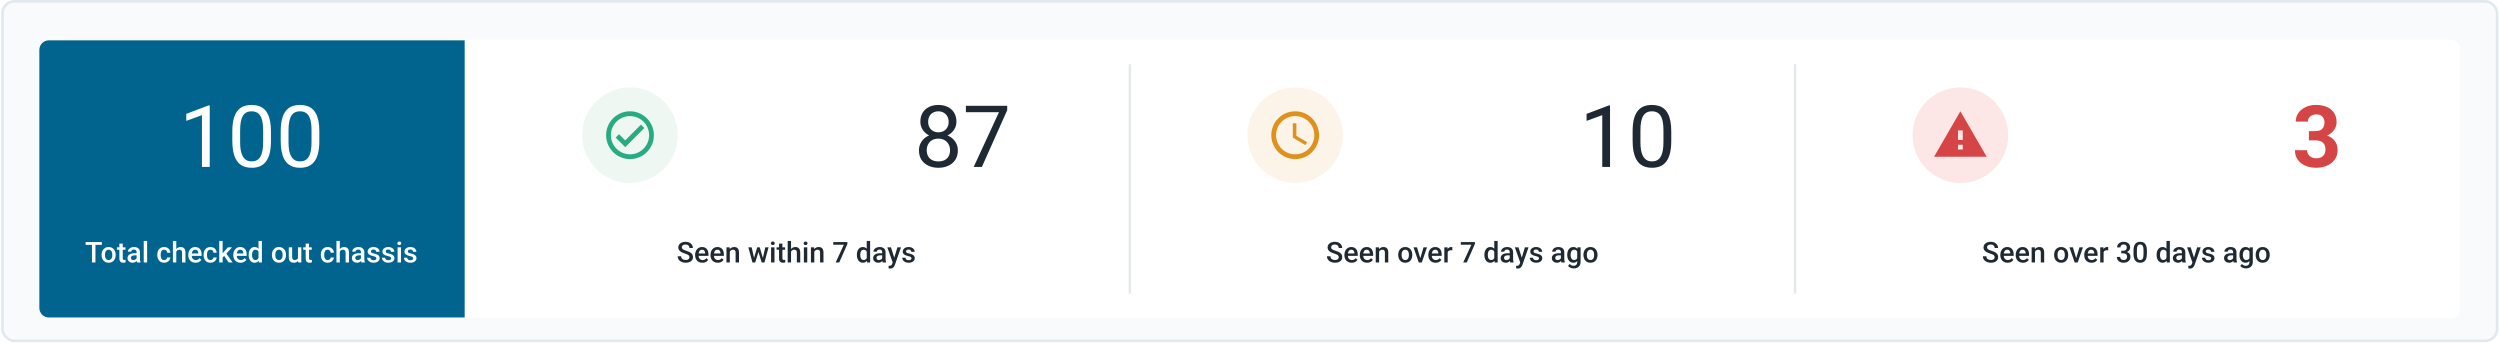
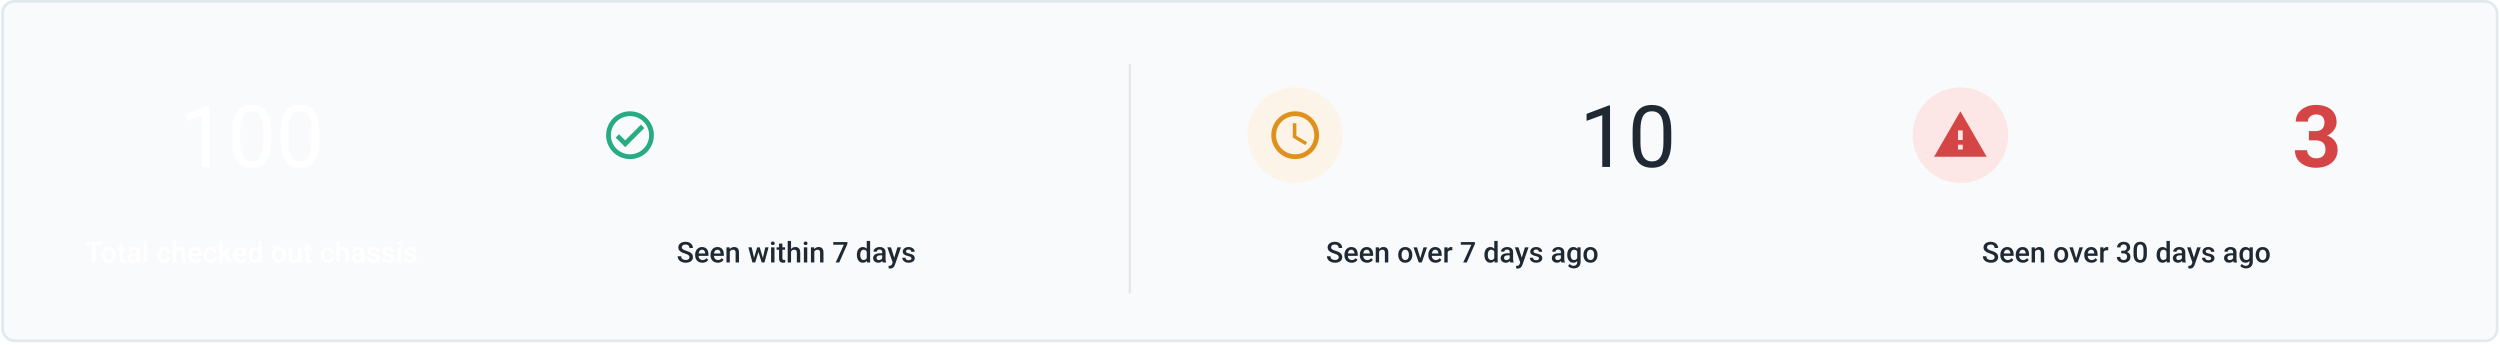
<svg xmlns="http://www.w3.org/2000/svg" width="943" height="130" viewBox="0 0 943 130" fill="none">
  <rect x="0.921" y="0.5" width="941" height="128.078" rx="4.5" fill="#F9FAFB" />
  <g filter="url(#filter0_ddd_19_1798)">
-     <rect x="14.842" y="12" width="913.158" height="105.078" rx="3.605" fill="white" />
-     <path d="M14.842 15.869C14.842 13.878 16.456 12.264 18.447 12.264H175.273V116.814H18.447C16.456 116.814 14.842 115.2 14.842 113.209V15.869Z" fill="#00648E" />
-     <path d="M79.107 36.832V60.026H76.176V40.491L70.266 42.646V40L78.647 36.832H79.107ZM102.206 46.654V50.172C102.206 52.062 102.037 53.657 101.699 54.956C101.361 56.255 100.875 57.301 100.241 58.093C99.608 58.885 98.842 59.461 97.944 59.82C97.057 60.169 96.054 60.343 94.934 60.343C94.047 60.343 93.228 60.232 92.478 60.01C91.728 59.788 91.052 59.434 90.45 58.949C89.859 58.452 89.352 57.808 88.93 57.016C88.507 56.224 88.185 55.263 87.963 54.132C87.741 53.002 87.63 51.682 87.63 50.172V46.654C87.63 44.764 87.799 43.179 88.137 41.901C88.486 40.623 88.977 39.599 89.611 38.828C90.244 38.046 91.005 37.486 91.892 37.148C92.79 36.81 93.793 36.642 94.902 36.642C95.8 36.642 96.624 36.752 97.374 36.974C98.134 37.185 98.81 37.529 99.402 38.004C99.993 38.469 100.495 39.092 100.907 39.873C101.329 40.645 101.651 41.59 101.873 42.709C102.095 43.829 102.206 45.144 102.206 46.654ZM99.259 50.647V46.163C99.259 45.128 99.196 44.22 99.069 43.438C98.953 42.646 98.779 41.97 98.546 41.41C98.314 40.85 98.018 40.396 97.659 40.048C97.311 39.699 96.904 39.446 96.439 39.287C95.985 39.118 95.473 39.034 94.902 39.034C94.205 39.034 93.587 39.166 93.049 39.43C92.51 39.683 92.056 40.09 91.686 40.65C91.327 41.21 91.052 41.944 90.862 42.852C90.672 43.76 90.577 44.864 90.577 46.163V50.647C90.577 51.682 90.635 52.596 90.751 53.388C90.878 54.18 91.063 54.866 91.306 55.447C91.549 56.018 91.845 56.488 92.193 56.857C92.542 57.227 92.943 57.502 93.397 57.681C93.862 57.85 94.374 57.935 94.934 57.935C95.652 57.935 96.281 57.797 96.819 57.523C97.358 57.248 97.807 56.82 98.166 56.239C98.536 55.648 98.81 54.893 98.99 53.974C99.169 53.044 99.259 51.935 99.259 50.647ZM120.457 46.654V50.172C120.457 52.062 120.288 53.657 119.95 54.956C119.612 56.255 119.126 57.301 118.493 58.093C117.859 58.885 117.093 59.461 116.195 59.82C115.308 60.169 114.305 60.343 113.185 60.343C112.298 60.343 111.48 60.232 110.73 60.01C109.98 59.788 109.304 59.434 108.702 58.949C108.11 58.452 107.603 57.808 107.181 57.016C106.758 56.224 106.436 55.263 106.214 54.132C105.993 53.002 105.882 51.682 105.882 50.172V46.654C105.882 44.764 106.051 43.179 106.389 41.901C106.737 40.623 107.228 39.599 107.862 38.828C108.496 38.046 109.256 37.486 110.143 37.148C111.041 36.81 112.045 36.642 113.154 36.642C114.051 36.642 114.875 36.752 115.625 36.974C116.386 37.185 117.062 37.529 117.653 38.004C118.245 38.469 118.746 39.092 119.158 39.873C119.581 40.645 119.903 41.59 120.125 42.709C120.346 43.829 120.457 45.144 120.457 46.654ZM117.51 50.647V46.163C117.51 45.128 117.447 44.22 117.32 43.438C117.204 42.646 117.03 41.97 116.798 41.41C116.565 40.85 116.269 40.396 115.91 40.048C115.562 39.699 115.155 39.446 114.69 39.287C114.236 39.118 113.724 39.034 113.154 39.034C112.456 39.034 111.839 39.166 111.3 39.43C110.761 39.683 110.307 40.09 109.937 40.65C109.578 41.21 109.304 41.944 109.114 42.852C108.923 43.76 108.828 44.864 108.828 46.163V50.647C108.828 51.682 108.887 52.596 109.003 53.388C109.129 54.18 109.314 54.866 109.557 55.447C109.8 56.018 110.096 56.488 110.444 56.857C110.793 57.227 111.194 57.502 111.648 57.681C112.113 57.85 112.625 57.935 113.185 57.935C113.904 57.935 114.532 57.797 115.071 57.523C115.609 57.248 116.058 56.82 116.417 56.239C116.787 55.648 117.062 54.893 117.241 53.974C117.421 53.044 117.51 51.935 117.51 50.647Z" fill="white" />
+     <path d="M79.107 36.832V60.026H76.176V40.491L70.266 42.646V40L78.647 36.832H79.107ZM102.206 46.654V50.172C102.206 52.062 102.037 53.657 101.699 54.956C101.361 56.255 100.875 57.301 100.241 58.093C99.608 58.885 98.842 59.461 97.944 59.82C97.057 60.169 96.054 60.343 94.934 60.343C94.047 60.343 93.228 60.232 92.478 60.01C91.728 59.788 91.052 59.434 90.45 58.949C89.859 58.452 89.352 57.808 88.93 57.016C88.507 56.224 88.185 55.263 87.963 54.132C87.741 53.002 87.63 51.682 87.63 50.172V46.654C87.63 44.764 87.799 43.179 88.137 41.901C88.486 40.623 88.977 39.599 89.611 38.828C90.244 38.046 91.005 37.486 91.892 37.148C92.79 36.81 93.793 36.642 94.902 36.642C95.8 36.642 96.624 36.752 97.374 36.974C98.134 37.185 98.81 37.529 99.402 38.004C99.993 38.469 100.495 39.092 100.907 39.873C101.329 40.645 101.651 41.59 101.873 42.709C102.095 43.829 102.206 45.144 102.206 46.654ZM99.259 50.647V46.163C99.259 45.128 99.196 44.22 99.069 43.438C98.953 42.646 98.779 41.97 98.546 41.41C98.314 40.85 98.018 40.396 97.659 40.048C97.311 39.699 96.904 39.446 96.439 39.287C95.985 39.118 95.473 39.034 94.902 39.034C94.205 39.034 93.587 39.166 93.049 39.43C92.51 39.683 92.056 40.09 91.686 40.65C91.327 41.21 91.052 41.944 90.862 42.852C90.672 43.76 90.577 44.864 90.577 46.163V50.647C90.577 51.682 90.635 52.596 90.751 53.388C90.878 54.18 91.063 54.866 91.306 55.447C91.549 56.018 91.845 56.488 92.193 56.857C92.542 57.227 92.943 57.502 93.397 57.681C93.862 57.85 94.374 57.935 94.934 57.935C95.652 57.935 96.281 57.797 96.819 57.523C97.358 57.248 97.807 56.82 98.166 56.239C98.536 55.648 98.81 54.893 98.99 53.974C99.169 53.044 99.259 51.935 99.259 50.647ZM120.457 46.654V50.172C120.457 52.062 120.288 53.657 119.95 54.956C119.612 56.255 119.126 57.301 118.493 58.093C117.859 58.885 117.093 59.461 116.195 59.82C115.308 60.169 114.305 60.343 113.185 60.343C112.298 60.343 111.48 60.232 110.73 60.01C109.98 59.788 109.304 59.434 108.702 58.949C108.11 58.452 107.603 57.808 107.181 57.016C106.758 56.224 106.436 55.263 106.214 54.132C105.993 53.002 105.882 51.682 105.882 50.172V46.654C105.882 44.764 106.051 43.179 106.389 41.901C106.737 40.623 107.228 39.599 107.862 38.828C108.496 38.046 109.256 37.486 110.143 37.148C111.041 36.81 112.045 36.642 113.154 36.642C114.051 36.642 114.875 36.752 115.625 36.974C116.386 37.185 117.062 37.529 117.653 38.004C118.245 38.469 118.746 39.092 119.158 39.873C119.581 40.645 119.903 41.59 120.125 42.709C120.346 43.829 120.457 45.144 120.457 46.654ZM117.51 50.647V46.163C117.51 45.128 117.447 44.22 117.32 43.438C117.204 42.646 117.03 41.97 116.798 41.41C116.565 40.85 116.269 40.396 115.91 40.048C115.562 39.699 115.155 39.446 114.69 39.287C114.236 39.118 113.724 39.034 113.154 39.034C112.456 39.034 111.839 39.166 111.3 39.43C110.761 39.683 110.307 40.09 109.937 40.65C109.578 41.21 109.304 41.944 109.114 42.852C108.923 43.76 108.828 44.864 108.828 46.163V50.647C108.828 51.682 108.887 52.596 109.003 53.388C109.129 54.18 109.314 54.866 109.557 55.447C109.8 56.018 110.096 56.488 110.444 56.857C110.793 57.227 111.194 57.502 111.648 57.681C112.113 57.85 112.625 57.935 113.185 57.935C113.904 57.935 114.532 57.797 115.071 57.523C115.609 57.248 116.058 56.82 116.417 56.239C117.421 53.044 117.51 51.935 117.51 50.647Z" fill="white" />
    <path d="M36.002 88.363V96.052H34.687V88.363H36.002ZM38.416 88.363V89.419H32.295V88.363H38.416ZM38.32 93.258V93.137C38.32 92.725 38.38 92.343 38.5 91.991C38.62 91.635 38.792 91.327 39.017 91.067C39.246 90.803 39.525 90.598 39.852 90.454C40.183 90.306 40.556 90.232 40.971 90.232C41.39 90.232 41.764 90.306 42.091 90.454C42.422 90.598 42.702 90.803 42.931 91.067C43.16 91.327 43.334 91.635 43.454 91.991C43.573 92.343 43.633 92.725 43.633 93.137V93.258C43.633 93.67 43.573 94.052 43.454 94.404C43.334 94.756 43.16 95.064 42.931 95.328C42.702 95.589 42.424 95.793 42.096 95.941C41.769 96.085 41.398 96.158 40.982 96.158C40.563 96.158 40.188 96.085 39.857 95.941C39.53 95.793 39.252 95.589 39.023 95.328C38.794 95.064 38.62 94.756 38.5 94.404C38.38 94.052 38.32 93.67 38.32 93.258ZM39.593 93.137V93.258C39.593 93.515 39.62 93.758 39.672 93.987C39.725 94.216 39.808 94.417 39.921 94.589C40.033 94.762 40.178 94.897 40.354 94.996C40.53 95.094 40.739 95.144 40.982 95.144C41.218 95.144 41.422 95.094 41.595 94.996C41.771 94.897 41.915 94.762 42.028 94.589C42.14 94.417 42.223 94.216 42.276 93.987C42.332 93.758 42.36 93.515 42.36 93.258V93.137C42.36 92.883 42.332 92.644 42.276 92.419C42.223 92.19 42.139 91.987 42.022 91.811C41.91 91.635 41.765 91.498 41.589 91.399C41.417 91.297 41.211 91.246 40.971 91.246C40.732 91.246 40.524 91.297 40.348 91.399C40.176 91.498 40.033 91.635 39.921 91.811C39.808 91.987 39.725 92.19 39.672 92.419C39.62 92.644 39.593 92.883 39.593 93.137ZM47.319 90.338V91.267H44.098V90.338H47.319ZM45.027 88.938H46.3V94.473C46.3 94.649 46.325 94.784 46.374 94.879C46.427 94.971 46.499 95.033 46.59 95.064C46.682 95.096 46.789 95.112 46.913 95.112C47.001 95.112 47.085 95.107 47.166 95.096C47.247 95.085 47.312 95.075 47.361 95.064L47.367 96.036C47.261 96.068 47.138 96.096 46.997 96.121C46.86 96.145 46.701 96.158 46.522 96.158C46.23 96.158 45.971 96.106 45.745 96.004C45.52 95.899 45.344 95.728 45.217 95.492C45.091 95.256 45.027 94.943 45.027 94.552V88.938ZM51.523 94.906V92.181C51.523 91.977 51.486 91.801 51.412 91.653C51.338 91.505 51.225 91.391 51.074 91.31C50.926 91.229 50.74 91.188 50.514 91.188C50.307 91.188 50.127 91.223 49.976 91.294C49.824 91.364 49.706 91.459 49.622 91.579C49.537 91.699 49.495 91.834 49.495 91.986H48.228C48.228 91.76 48.282 91.542 48.391 91.331C48.501 91.119 48.659 90.931 48.867 90.766C49.074 90.6 49.323 90.47 49.611 90.375C49.9 90.28 50.224 90.232 50.583 90.232C51.013 90.232 51.393 90.304 51.724 90.449C52.058 90.593 52.32 90.811 52.511 91.104C52.704 91.392 52.801 91.755 52.801 92.192V94.732C52.801 94.992 52.819 95.226 52.854 95.434C52.893 95.638 52.947 95.816 53.017 95.967V96.052H51.713C51.653 95.915 51.606 95.74 51.571 95.529C51.539 95.314 51.523 95.107 51.523 94.906ZM51.708 92.577L51.718 93.364H50.805C50.569 93.364 50.361 93.387 50.182 93.433C50.002 93.475 49.852 93.538 49.733 93.623C49.613 93.707 49.523 93.809 49.463 93.929C49.404 94.049 49.374 94.184 49.374 94.336C49.374 94.487 49.409 94.626 49.479 94.753C49.55 94.876 49.652 94.973 49.785 95.043C49.923 95.114 50.088 95.149 50.282 95.149C50.542 95.149 50.77 95.096 50.963 94.99C51.16 94.881 51.315 94.749 51.428 94.594C51.541 94.436 51.6 94.286 51.608 94.145L52.019 94.711C51.977 94.855 51.905 95.01 51.803 95.175C51.701 95.341 51.567 95.499 51.401 95.651C51.24 95.799 51.044 95.92 50.815 96.015C50.59 96.11 50.33 96.158 50.034 96.158C49.661 96.158 49.328 96.084 49.036 95.936C48.743 95.784 48.515 95.582 48.349 95.328C48.184 95.071 48.101 94.781 48.101 94.457C48.101 94.154 48.157 93.887 48.27 93.654C48.386 93.418 48.555 93.221 48.777 93.063C49.002 92.904 49.277 92.785 49.601 92.704C49.925 92.619 50.294 92.577 50.71 92.577H51.708ZM55.494 87.94V96.052H54.216V87.94H55.494ZM61.916 95.144C62.124 95.144 62.31 95.103 62.476 95.022C62.645 94.938 62.78 94.822 62.883 94.674C62.988 94.526 63.046 94.355 63.057 94.161H64.256C64.249 94.531 64.139 94.867 63.928 95.17C63.717 95.473 63.437 95.714 63.089 95.894C62.74 96.07 62.354 96.158 61.932 96.158C61.495 96.158 61.115 96.084 60.791 95.936C60.467 95.784 60.198 95.577 59.983 95.313C59.769 95.049 59.606 94.744 59.497 94.399C59.392 94.054 59.339 93.684 59.339 93.29V93.105C59.339 92.711 59.392 92.341 59.497 91.996C59.606 91.648 59.769 91.341 59.983 91.077C60.198 90.813 60.467 90.607 60.791 90.459C61.115 90.308 61.494 90.232 61.927 90.232C62.384 90.232 62.786 90.324 63.131 90.507C63.476 90.686 63.747 90.938 63.944 91.262C64.145 91.582 64.249 91.956 64.256 92.382H63.057C63.046 92.17 62.993 91.98 62.898 91.811C62.807 91.639 62.677 91.501 62.508 91.399C62.342 91.297 62.143 91.246 61.911 91.246C61.654 91.246 61.441 91.299 61.272 91.405C61.103 91.507 60.971 91.648 60.876 91.827C60.781 92.003 60.712 92.202 60.67 92.424C60.631 92.642 60.612 92.869 60.612 93.105V93.29C60.612 93.526 60.631 93.755 60.67 93.977C60.709 94.198 60.775 94.397 60.87 94.573C60.969 94.746 61.103 94.885 61.272 94.99C61.441 95.093 61.656 95.144 61.916 95.144ZM66.49 87.94V96.052H65.222V87.94H66.49ZM66.268 92.984L65.856 92.978C65.859 92.584 65.914 92.22 66.019 91.885C66.129 91.551 66.28 91.26 66.474 91.014C66.671 90.764 66.907 90.572 67.181 90.438C67.456 90.301 67.76 90.232 68.095 90.232C68.377 90.232 68.63 90.271 68.855 90.348C69.084 90.426 69.281 90.551 69.447 90.723C69.612 90.892 69.737 91.114 69.822 91.389C69.91 91.66 69.954 91.991 69.954 92.382V96.052H68.676V92.371C68.676 92.096 68.635 91.878 68.554 91.716C68.477 91.554 68.362 91.438 68.211 91.368C68.06 91.294 67.875 91.257 67.657 91.257C67.428 91.257 67.225 91.302 67.049 91.394C66.877 91.486 66.732 91.611 66.616 91.769C66.5 91.927 66.412 92.111 66.352 92.318C66.296 92.526 66.268 92.748 66.268 92.984ZM73.761 96.158C73.339 96.158 72.957 96.089 72.615 95.952C72.278 95.811 71.989 95.615 71.749 95.365C71.513 95.115 71.332 94.822 71.206 94.484C71.079 94.145 71.015 93.781 71.015 93.39V93.179C71.015 92.732 71.081 92.327 71.211 91.964C71.341 91.602 71.522 91.292 71.755 91.035C71.987 90.774 72.262 90.576 72.579 90.438C72.895 90.301 73.239 90.232 73.608 90.232C74.017 90.232 74.374 90.301 74.68 90.438C74.987 90.576 75.24 90.769 75.441 91.019C75.645 91.266 75.796 91.559 75.895 91.901C75.997 92.243 76.048 92.619 76.048 93.031V93.575H71.633V92.662H74.791V92.561C74.784 92.332 74.739 92.118 74.654 91.917C74.573 91.716 74.448 91.554 74.279 91.431C74.11 91.308 73.885 91.246 73.603 91.246C73.392 91.246 73.204 91.292 73.038 91.383C72.876 91.472 72.74 91.6 72.631 91.769C72.522 91.938 72.438 92.142 72.378 92.382C72.322 92.618 72.293 92.883 72.293 93.179V93.39C72.293 93.64 72.327 93.873 72.394 94.087C72.464 94.299 72.566 94.484 72.7 94.642C72.834 94.8 72.996 94.925 73.186 95.017C73.376 95.105 73.593 95.149 73.835 95.149C74.142 95.149 74.415 95.087 74.654 94.964C74.893 94.841 75.101 94.666 75.277 94.441L75.948 95.091C75.825 95.27 75.664 95.443 75.467 95.608C75.27 95.77 75.029 95.902 74.744 96.004C74.462 96.106 74.135 96.158 73.761 96.158ZM79.375 95.144C79.583 95.144 79.77 95.103 79.935 95.022C80.104 94.938 80.24 94.822 80.342 94.674C80.447 94.526 80.505 94.355 80.516 94.161H81.715C81.708 94.531 81.599 94.867 81.387 95.17C81.176 95.473 80.896 95.714 80.548 95.894C80.199 96.07 79.814 96.158 79.391 96.158C78.954 96.158 78.574 96.084 78.25 95.936C77.927 95.784 77.657 95.577 77.442 95.313C77.228 95.049 77.066 94.744 76.957 94.399C76.851 94.054 76.798 93.684 76.798 93.29V93.105C76.798 92.711 76.851 92.341 76.957 91.996C77.066 91.648 77.228 91.341 77.442 91.077C77.657 90.813 77.927 90.607 78.25 90.459C78.574 90.308 78.953 90.232 79.386 90.232C79.844 90.232 80.245 90.324 80.59 90.507C80.935 90.686 81.206 90.938 81.403 91.262C81.604 91.582 81.708 91.956 81.715 92.382H80.516C80.505 92.17 80.453 91.98 80.358 91.811C80.266 91.639 80.136 91.501 79.967 91.399C79.801 91.297 79.602 91.246 79.37 91.246C79.113 91.246 78.9 91.299 78.731 91.405C78.562 91.507 78.43 91.648 78.335 91.827C78.24 92.003 78.171 92.202 78.129 92.424C78.09 92.642 78.071 92.869 78.071 93.105V93.29C78.071 93.526 78.09 93.755 78.129 93.977C78.168 94.198 78.234 94.397 78.33 94.573C78.428 94.746 78.562 94.885 78.731 94.99C78.9 95.093 79.115 95.144 79.375 95.144ZM83.975 87.94V96.052H82.697V87.94H83.975ZM87.524 90.338L85.037 93.095L83.674 94.489L83.341 93.411L84.371 92.139L85.987 90.338H87.524ZM86.262 96.052L84.408 93.369L85.211 92.477L87.735 96.052H86.262ZM90.745 96.158C90.323 96.158 89.941 96.089 89.599 95.952C89.261 95.811 88.973 95.615 88.733 95.365C88.497 95.115 88.316 94.822 88.189 94.484C88.063 94.145 87.999 93.781 87.999 93.39V93.179C87.999 92.732 88.064 92.327 88.195 91.964C88.325 91.602 88.506 91.292 88.739 91.035C88.971 90.774 89.246 90.576 89.562 90.438C89.879 90.301 90.222 90.232 90.592 90.232C91.001 90.232 91.358 90.301 91.664 90.438C91.971 90.576 92.224 90.769 92.425 91.019C92.629 91.266 92.78 91.559 92.879 91.901C92.981 92.243 93.032 92.619 93.032 93.031V93.575H88.617V92.662H91.775V92.561C91.768 92.332 91.722 92.118 91.638 91.917C91.557 91.716 91.432 91.554 91.263 91.431C91.094 91.308 90.869 91.246 90.587 91.246C90.376 91.246 90.187 91.292 90.022 91.383C89.86 91.472 89.724 91.6 89.615 91.769C89.506 91.938 89.421 92.142 89.362 92.382C89.305 92.618 89.277 92.883 89.277 93.179V93.39C89.277 93.64 89.311 93.873 89.377 94.087C89.448 94.299 89.55 94.484 89.684 94.642C89.818 94.8 89.98 94.925 90.17 95.017C90.36 95.105 90.576 95.149 90.819 95.149C91.126 95.149 91.398 95.087 91.638 94.964C91.877 94.841 92.085 94.666 92.261 94.441L92.932 95.091C92.808 95.27 92.648 95.443 92.451 95.608C92.254 95.77 92.013 95.902 91.728 96.004C91.446 96.106 91.118 96.158 90.745 96.158ZM97.51 94.869V87.94H98.788V96.052H97.632L97.51 94.869ZM93.793 93.258V93.147C93.793 92.714 93.844 92.32 93.946 91.964C94.048 91.605 94.196 91.297 94.389 91.04C94.583 90.78 94.819 90.581 95.097 90.444C95.375 90.303 95.688 90.232 96.037 90.232C96.382 90.232 96.685 90.299 96.945 90.433C97.206 90.567 97.428 90.759 97.611 91.008C97.794 91.255 97.94 91.551 98.049 91.896C98.158 92.237 98.236 92.618 98.281 93.037V93.39C98.236 93.799 98.158 94.172 98.049 94.51C97.94 94.848 97.794 95.14 97.611 95.386C97.428 95.633 97.204 95.823 96.94 95.957C96.68 96.091 96.375 96.158 96.026 96.158C95.681 96.158 95.37 96.085 95.092 95.941C94.817 95.797 94.583 95.594 94.389 95.334C94.196 95.073 94.048 94.767 93.946 94.415C93.844 94.059 93.793 93.674 93.793 93.258ZM95.065 93.147V93.258C95.065 93.519 95.088 93.762 95.134 93.987C95.183 94.212 95.259 94.411 95.361 94.584C95.463 94.753 95.595 94.887 95.757 94.985C95.922 95.08 96.12 95.128 96.349 95.128C96.637 95.128 96.875 95.064 97.061 94.938C97.248 94.811 97.394 94.64 97.5 94.425C97.609 94.207 97.683 93.964 97.722 93.697V92.741C97.701 92.533 97.656 92.339 97.59 92.16C97.526 91.98 97.44 91.824 97.331 91.69C97.222 91.552 97.086 91.447 96.924 91.373C96.766 91.296 96.577 91.257 96.359 91.257C96.127 91.257 95.93 91.306 95.768 91.405C95.606 91.503 95.472 91.639 95.366 91.811C95.264 91.984 95.188 92.184 95.139 92.413C95.09 92.642 95.065 92.887 95.065 93.147ZM102.57 93.258V93.137C102.57 92.725 102.629 92.343 102.749 91.991C102.869 91.635 103.041 91.327 103.267 91.067C103.496 90.803 103.774 90.598 104.101 90.454C104.432 90.306 104.805 90.232 105.221 90.232C105.64 90.232 106.013 90.306 106.34 90.454C106.671 90.598 106.951 90.803 107.18 91.067C107.409 91.327 107.583 91.635 107.703 91.991C107.822 92.343 107.882 92.725 107.882 93.137V93.258C107.882 93.67 107.822 94.052 107.703 94.404C107.583 94.756 107.409 95.064 107.18 95.328C106.951 95.589 106.673 95.793 106.346 95.941C106.018 96.085 105.647 96.158 105.231 96.158C104.812 96.158 104.437 96.085 104.106 95.941C103.779 95.793 103.501 95.589 103.272 95.328C103.043 95.064 102.869 94.756 102.749 94.404C102.629 94.052 102.57 93.67 102.57 93.258ZM103.842 93.137V93.258C103.842 93.515 103.869 93.758 103.922 93.987C103.974 94.216 104.057 94.417 104.17 94.589C104.282 94.762 104.427 94.897 104.603 94.996C104.779 95.094 104.988 95.144 105.231 95.144C105.467 95.144 105.671 95.094 105.844 94.996C106.02 94.897 106.164 94.762 106.277 94.589C106.39 94.417 106.472 94.216 106.525 93.987C106.581 93.758 106.61 93.515 106.61 93.258V93.137C106.61 92.883 106.581 92.644 106.525 92.419C106.472 92.19 106.388 91.987 106.272 91.811C106.159 91.635 106.015 91.498 105.839 91.399C105.666 91.297 105.46 91.246 105.221 91.246C104.981 91.246 104.774 91.297 104.598 91.399C104.425 91.498 104.282 91.635 104.17 91.811C104.057 91.987 103.974 92.19 103.922 92.419C103.869 92.644 103.842 92.883 103.842 93.137ZM112.387 94.705V90.338H113.665V96.052H112.461L112.387 94.705ZM112.567 93.517L112.994 93.507C112.994 93.89 112.952 94.244 112.868 94.568C112.783 94.888 112.653 95.168 112.477 95.408C112.301 95.644 112.075 95.828 111.801 95.962C111.526 96.092 111.197 96.158 110.813 96.158C110.535 96.158 110.28 96.117 110.048 96.036C109.815 95.955 109.614 95.83 109.446 95.661C109.28 95.492 109.152 95.272 109.06 95.001C108.968 94.73 108.923 94.406 108.923 94.029V90.338H110.195V94.04C110.195 94.248 110.22 94.422 110.269 94.563C110.319 94.7 110.386 94.811 110.47 94.895C110.555 94.98 110.653 95.04 110.766 95.075C110.878 95.11 110.998 95.128 111.125 95.128C111.488 95.128 111.773 95.057 111.98 94.916C112.192 94.772 112.341 94.579 112.429 94.336C112.521 94.093 112.567 93.82 112.567 93.517ZM117.589 90.338V91.267H114.367V90.338H117.589ZM115.297 88.938H116.57V94.473C116.57 94.649 116.594 94.784 116.644 94.879C116.696 94.971 116.769 95.033 116.86 95.064C116.952 95.096 117.059 95.112 117.182 95.112C117.27 95.112 117.355 95.107 117.436 95.096C117.517 95.085 117.582 95.075 117.631 95.064L117.636 96.036C117.531 96.068 117.408 96.096 117.267 96.121C117.129 96.145 116.971 96.158 116.791 96.158C116.499 96.158 116.24 96.106 116.015 96.004C115.79 95.899 115.614 95.728 115.487 95.492C115.36 95.256 115.297 94.943 115.297 94.552V88.938ZM123.599 95.144C123.806 95.144 123.993 95.103 124.158 95.022C124.327 94.938 124.463 94.822 124.565 94.674C124.671 94.526 124.729 94.355 124.739 94.161H125.938C125.931 94.531 125.822 94.867 125.611 95.17C125.4 95.473 125.12 95.714 124.771 95.894C124.423 96.07 124.037 96.158 123.615 96.158C123.178 96.158 122.798 96.084 122.474 95.936C122.15 95.784 121.881 95.577 121.666 95.313C121.451 95.049 121.289 94.744 121.18 94.399C121.074 94.054 121.022 93.684 121.022 93.29V93.105C121.022 92.711 121.074 92.341 121.18 91.996C121.289 91.648 121.451 91.341 121.666 91.077C121.881 90.813 122.15 90.607 122.474 90.459C122.798 90.308 123.176 90.232 123.609 90.232C124.067 90.232 124.468 90.324 124.813 90.507C125.158 90.686 125.429 90.938 125.627 91.262C125.827 91.582 125.931 91.956 125.938 92.382H124.739C124.729 92.17 124.676 91.98 124.581 91.811C124.489 91.639 124.359 91.501 124.19 91.399C124.025 91.297 123.826 91.246 123.593 91.246C123.336 91.246 123.123 91.299 122.954 91.405C122.785 91.507 122.653 91.648 122.558 91.827C122.463 92.003 122.395 92.202 122.352 92.424C122.314 92.642 122.294 92.869 122.294 93.105V93.29C122.294 93.526 122.314 93.755 122.352 93.977C122.391 94.198 122.458 94.397 122.553 94.573C122.652 94.746 122.785 94.885 122.954 94.99C123.123 95.093 123.338 95.144 123.599 95.144ZM128.172 87.94V96.052H126.905V87.94H128.172ZM127.95 92.984L127.538 92.978C127.542 92.584 127.596 92.22 127.702 91.885C127.811 91.551 127.963 91.26 128.156 91.014C128.353 90.764 128.589 90.572 128.864 90.438C129.139 90.301 129.443 90.232 129.778 90.232C130.059 90.232 130.313 90.271 130.538 90.348C130.767 90.426 130.964 90.551 131.129 90.723C131.295 90.892 131.42 91.114 131.504 91.389C131.592 91.66 131.636 91.991 131.636 92.382V96.052H130.358V92.371C130.358 92.096 130.318 91.878 130.237 91.716C130.16 91.554 130.045 91.438 129.894 91.368C129.742 91.294 129.557 91.257 129.339 91.257C129.11 91.257 128.908 91.302 128.732 91.394C128.559 91.486 128.415 91.611 128.299 91.769C128.183 91.927 128.095 92.111 128.035 92.318C127.978 92.526 127.95 92.748 127.95 92.984ZM136.146 94.906V92.181C136.146 91.977 136.109 91.801 136.036 91.653C135.962 91.505 135.849 91.391 135.698 91.31C135.55 91.229 135.363 91.188 135.138 91.188C134.93 91.188 134.751 91.223 134.599 91.294C134.448 91.364 134.33 91.459 134.245 91.579C134.161 91.699 134.119 91.834 134.119 91.986H132.851C132.851 91.76 132.906 91.542 133.015 91.331C133.124 91.119 133.282 90.931 133.49 90.766C133.698 90.6 133.946 90.47 134.235 90.375C134.523 90.28 134.847 90.232 135.206 90.232C135.636 90.232 136.016 90.304 136.347 90.449C136.682 90.593 136.944 90.811 137.134 91.104C137.328 91.392 137.424 91.755 137.424 92.192V94.732C137.424 94.992 137.442 95.226 137.477 95.434C137.516 95.638 137.571 95.816 137.641 95.967V96.052H136.337C136.277 95.915 136.229 95.74 136.194 95.529C136.162 95.314 136.146 95.107 136.146 94.906ZM136.331 92.577L136.342 93.364H135.428C135.192 93.364 134.985 93.387 134.805 93.433C134.626 93.475 134.476 93.538 134.356 93.623C134.236 93.707 134.147 93.809 134.087 93.929C134.027 94.049 133.997 94.184 133.997 94.336C133.997 94.487 134.032 94.626 134.103 94.753C134.173 94.876 134.275 94.973 134.409 95.043C134.546 95.114 134.712 95.149 134.905 95.149C135.166 95.149 135.393 95.096 135.587 94.99C135.784 94.881 135.939 94.749 136.051 94.594C136.164 94.436 136.224 94.286 136.231 94.145L136.643 94.711C136.601 94.855 136.528 95.01 136.426 95.175C136.324 95.341 136.19 95.499 136.025 95.651C135.863 95.799 135.668 95.92 135.439 96.015C135.213 96.11 134.953 96.158 134.657 96.158C134.284 96.158 133.951 96.084 133.659 95.936C133.367 95.784 133.138 95.582 132.973 95.328C132.807 95.071 132.724 94.781 132.724 94.457C132.724 94.154 132.781 93.887 132.893 93.654C133.01 93.418 133.179 93.221 133.4 93.063C133.626 92.904 133.9 92.785 134.224 92.704C134.548 92.619 134.918 92.577 135.333 92.577H136.331ZM141.961 94.505C141.961 94.378 141.929 94.263 141.866 94.161C141.802 94.056 141.681 93.961 141.501 93.876C141.325 93.792 141.065 93.714 140.72 93.644C140.417 93.577 140.139 93.498 139.885 93.406C139.635 93.311 139.421 93.197 139.241 93.063C139.062 92.929 138.923 92.771 138.824 92.588C138.725 92.404 138.676 92.193 138.676 91.954C138.676 91.722 138.727 91.501 138.829 91.294C138.931 91.086 139.077 90.903 139.268 90.745C139.458 90.586 139.688 90.461 139.959 90.37C140.234 90.278 140.54 90.232 140.878 90.232C141.357 90.232 141.767 90.313 142.109 90.475C142.454 90.634 142.718 90.85 142.901 91.125C143.084 91.396 143.176 91.702 143.176 92.044H141.903C141.903 91.892 141.864 91.751 141.787 91.621C141.713 91.487 141.6 91.38 141.449 91.299C141.297 91.215 141.107 91.172 140.878 91.172C140.66 91.172 140.479 91.207 140.334 91.278C140.194 91.345 140.088 91.433 140.017 91.542C139.951 91.651 139.917 91.771 139.917 91.901C139.917 91.996 139.935 92.082 139.97 92.16C140.009 92.234 140.072 92.302 140.16 92.366C140.248 92.426 140.368 92.482 140.519 92.535C140.674 92.588 140.868 92.639 141.1 92.688C141.537 92.779 141.912 92.897 142.225 93.042C142.542 93.183 142.785 93.366 142.954 93.591C143.123 93.813 143.207 94.094 143.207 94.436C143.207 94.689 143.153 94.922 143.044 95.133C142.938 95.341 142.783 95.522 142.579 95.677C142.375 95.828 142.13 95.946 141.845 96.031C141.563 96.115 141.246 96.158 140.894 96.158C140.377 96.158 139.938 96.066 139.579 95.883C139.22 95.696 138.947 95.459 138.761 95.17C138.578 94.878 138.486 94.575 138.486 94.262H139.716C139.731 94.498 139.796 94.686 139.912 94.827C140.032 94.964 140.179 95.064 140.355 95.128C140.535 95.188 140.72 95.218 140.91 95.218C141.139 95.218 141.331 95.188 141.486 95.128C141.641 95.064 141.758 94.98 141.839 94.874C141.92 94.765 141.961 94.642 141.961 94.505ZM147.527 94.505C147.527 94.378 147.495 94.263 147.432 94.161C147.369 94.056 147.247 93.961 147.068 93.876C146.892 93.792 146.631 93.714 146.286 93.644C145.983 93.577 145.705 93.498 145.452 93.406C145.202 93.311 144.987 93.197 144.807 93.063C144.628 92.929 144.489 92.771 144.39 92.588C144.292 92.404 144.242 92.193 144.242 91.954C144.242 91.722 144.293 91.501 144.395 91.294C144.498 91.086 144.644 90.903 144.834 90.745C145.024 90.586 145.255 90.461 145.526 90.37C145.8 90.278 146.107 90.232 146.445 90.232C146.923 90.232 147.333 90.313 147.675 90.475C148.02 90.634 148.284 90.85 148.467 91.125C148.65 91.396 148.742 91.702 148.742 92.044H147.469C147.469 91.892 147.43 91.751 147.353 91.621C147.279 91.487 147.166 91.38 147.015 91.299C146.863 91.215 146.673 91.172 146.445 91.172C146.226 91.172 146.045 91.207 145.901 91.278C145.76 91.345 145.654 91.433 145.584 91.542C145.517 91.651 145.483 91.771 145.483 91.901C145.483 91.996 145.501 92.082 145.536 92.16C145.575 92.234 145.638 92.302 145.726 92.366C145.814 92.426 145.934 92.482 146.085 92.535C146.24 92.588 146.434 92.639 146.666 92.688C147.103 92.779 147.478 92.897 147.791 93.042C148.108 93.183 148.351 93.366 148.52 93.591C148.689 93.813 148.773 94.094 148.773 94.436C148.773 94.689 148.719 94.922 148.61 95.133C148.504 95.341 148.349 95.522 148.145 95.677C147.941 95.828 147.696 95.946 147.411 96.031C147.129 96.115 146.812 96.158 146.46 96.158C145.943 96.158 145.504 96.066 145.145 95.883C144.786 95.696 144.513 95.459 144.327 95.17C144.144 94.878 144.052 94.575 144.052 94.262H145.283C145.297 94.498 145.362 94.686 145.478 94.827C145.598 94.964 145.746 95.064 145.922 95.128C146.101 95.188 146.286 95.218 146.476 95.218C146.705 95.218 146.897 95.188 147.052 95.128C147.207 95.064 147.325 94.98 147.406 94.874C147.487 94.765 147.527 94.642 147.527 94.505ZM151.25 90.338V96.052H149.972V90.338H151.25ZM149.888 88.838C149.888 88.644 149.951 88.484 150.078 88.358C150.208 88.227 150.388 88.162 150.617 88.162C150.842 88.162 151.02 88.227 151.15 88.358C151.28 88.484 151.345 88.644 151.345 88.838C151.345 89.028 151.28 89.187 151.15 89.313C151.02 89.44 150.842 89.503 150.617 89.503C150.388 89.503 150.208 89.44 150.078 89.313C149.951 89.187 149.888 89.028 149.888 88.838ZM155.85 94.505C155.85 94.378 155.818 94.263 155.755 94.161C155.692 94.056 155.57 93.961 155.391 93.876C155.215 93.792 154.954 93.714 154.609 93.644C154.306 93.577 154.028 93.498 153.775 93.406C153.525 93.311 153.31 93.197 153.13 93.063C152.951 92.929 152.812 92.771 152.713 92.588C152.615 92.404 152.565 92.193 152.565 91.954C152.565 91.722 152.616 91.501 152.718 91.294C152.82 91.086 152.967 90.903 153.157 90.745C153.347 90.586 153.577 90.461 153.849 90.37C154.123 90.278 154.429 90.232 154.767 90.232C155.246 90.232 155.656 90.313 155.998 90.475C156.343 90.634 156.607 90.85 156.79 91.125C156.973 91.396 157.065 91.702 157.065 92.044H155.792C155.792 91.892 155.753 91.751 155.676 91.621C155.602 91.487 155.489 91.38 155.338 91.299C155.186 91.215 154.996 91.172 154.767 91.172C154.549 91.172 154.368 91.207 154.223 91.278C154.083 91.345 153.977 91.433 153.907 91.542C153.84 91.651 153.806 91.771 153.806 91.901C153.806 91.996 153.824 92.082 153.859 92.16C153.898 92.234 153.961 92.302 154.049 92.366C154.137 92.426 154.257 92.482 154.408 92.535C154.563 92.588 154.757 92.639 154.989 92.688C155.426 92.779 155.801 92.897 156.114 93.042C156.431 93.183 156.674 93.366 156.843 93.591C157.012 93.813 157.096 94.094 157.096 94.436C157.096 94.689 157.042 94.922 156.933 95.133C156.827 95.341 156.672 95.522 156.468 95.677C156.264 95.828 156.019 95.946 155.734 96.031C155.452 96.115 155.135 96.158 154.783 96.158C154.266 96.158 153.827 96.066 153.468 95.883C153.109 95.696 152.836 95.459 152.65 95.17C152.467 94.878 152.375 94.575 152.375 94.262H153.606C153.62 94.498 153.685 94.686 153.801 94.827C153.921 94.964 154.069 95.064 154.245 95.128C154.424 95.188 154.609 95.218 154.799 95.218C155.028 95.218 155.22 95.188 155.375 95.128C155.53 95.064 155.648 94.98 155.729 94.874C155.81 94.765 155.85 94.642 155.85 94.505Z" fill="white" />
-     <circle cx="237.636" cy="48.052" r="18.026" fill="#EEF7F1" />
    <path d="M237.636 39.039C232.661 39.039 228.623 43.077 228.623 48.052C228.623 53.027 232.661 57.065 237.636 57.065C242.611 57.065 246.649 53.027 246.649 48.052C246.649 43.077 242.611 39.039 237.636 39.039ZM237.636 55.262C233.661 55.262 230.426 52.027 230.426 48.052C230.426 44.077 233.661 40.842 237.636 40.842C241.611 40.842 244.846 44.077 244.846 48.052C244.846 52.027 241.611 55.262 237.636 55.262ZM241.773 44.068L235.833 50.008L233.499 47.682L232.228 48.953L235.833 52.559L243.044 45.348L241.773 44.068Z" fill="#27AB83" />
-     <path d="M361.305 53.784C361.305 55.189 360.978 56.382 360.323 57.364C359.678 58.336 358.802 59.075 357.693 59.582C356.594 60.089 355.353 60.343 353.97 60.343C352.586 60.343 351.34 60.089 350.231 59.582C349.122 59.075 348.245 58.336 347.601 57.364C346.956 56.382 346.634 55.189 346.634 53.784C346.634 52.865 346.808 52.025 347.157 51.265C347.516 50.494 348.018 49.823 348.662 49.253C349.317 48.682 350.088 48.244 350.975 47.938C351.873 47.621 352.861 47.462 353.938 47.462C355.353 47.462 356.615 47.737 357.724 48.286C358.833 48.825 359.705 49.569 360.339 50.52C360.983 51.471 361.305 52.559 361.305 53.784ZM358.358 53.72C358.358 52.865 358.173 52.11 357.804 51.455C357.434 50.789 356.916 50.272 356.251 49.902C355.586 49.533 354.815 49.348 353.938 49.348C353.04 49.348 352.264 49.533 351.609 49.902C350.965 50.272 350.463 50.789 350.104 51.455C349.745 52.11 349.565 52.865 349.565 53.72C349.565 54.608 349.739 55.368 350.088 56.002C350.447 56.625 350.954 57.106 351.609 57.444C352.274 57.771 353.061 57.935 353.97 57.935C354.878 57.935 355.66 57.771 356.314 57.444C356.969 57.106 357.471 56.625 357.819 56.002C358.179 55.368 358.358 54.608 358.358 53.72ZM360.766 42.963C360.766 44.083 360.471 45.091 359.879 45.989C359.288 46.887 358.48 47.594 357.455 48.112C356.431 48.63 355.269 48.888 353.97 48.888C352.649 48.888 351.472 48.63 350.437 48.112C349.412 47.594 348.609 46.887 348.028 45.989C347.447 45.091 347.157 44.083 347.157 42.963C347.157 41.622 347.447 40.481 348.028 39.541C348.62 38.601 349.428 37.883 350.452 37.386C351.477 36.89 352.644 36.642 353.954 36.642C355.274 36.642 356.446 36.89 357.471 37.386C358.495 37.883 359.298 38.601 359.879 39.541C360.471 40.481 360.766 41.622 360.766 42.963ZM357.835 43.011C357.835 42.239 357.672 41.558 357.344 40.967C357.017 40.375 356.563 39.91 355.982 39.572C355.401 39.224 354.725 39.05 353.954 39.05C353.183 39.05 352.507 39.213 351.926 39.541C351.355 39.858 350.907 40.312 350.579 40.903C350.262 41.495 350.104 42.197 350.104 43.011C350.104 43.803 350.262 44.495 350.579 45.086C350.907 45.677 351.361 46.137 351.942 46.464C352.523 46.792 353.199 46.955 353.97 46.955C354.741 46.955 355.411 46.792 355.982 46.464C356.563 46.137 357.017 45.677 357.344 45.086C357.672 44.495 357.835 43.803 357.835 43.011ZM379.921 36.958V38.606L370.367 60.026H367.278L376.815 39.367H364.331V36.958H379.921Z" fill="#1F2933" />
    <path d="M260.054 94.072C260.054 93.913 260.029 93.772 259.98 93.649C259.934 93.526 259.852 93.413 259.732 93.311C259.612 93.209 259.443 93.11 259.225 93.015C259.01 92.917 258.736 92.816 258.401 92.714C258.035 92.602 257.697 92.477 257.387 92.339C257.081 92.198 256.813 92.037 256.584 91.853C256.356 91.667 256.178 91.454 256.051 91.215C255.924 90.972 255.861 90.692 255.861 90.375C255.861 90.061 255.926 89.776 256.056 89.519C256.19 89.262 256.378 89.04 256.621 88.854C256.868 88.664 257.158 88.518 257.493 88.416C257.827 88.31 258.197 88.257 258.602 88.257C259.172 88.257 259.663 88.363 260.075 88.574C260.491 88.785 260.809 89.069 261.031 89.424C261.256 89.78 261.369 90.172 261.369 90.602H260.054C260.054 90.348 259.999 90.125 259.89 89.931C259.785 89.734 259.623 89.579 259.404 89.466C259.19 89.354 258.917 89.297 258.586 89.297C258.273 89.297 258.012 89.345 257.804 89.44C257.597 89.535 257.442 89.664 257.34 89.826C257.237 89.987 257.186 90.171 257.186 90.375C257.186 90.519 257.22 90.651 257.287 90.771C257.354 90.887 257.456 90.996 257.593 91.098C257.73 91.197 257.903 91.29 258.111 91.378C258.318 91.466 258.563 91.551 258.845 91.632C259.271 91.758 259.642 91.899 259.959 92.054C260.276 92.206 260.54 92.378 260.751 92.572C260.962 92.765 261.121 92.985 261.226 93.232C261.332 93.475 261.385 93.751 261.385 94.061C261.385 94.385 261.32 94.677 261.189 94.938C261.059 95.195 260.873 95.415 260.63 95.598C260.39 95.777 260.102 95.916 259.764 96.015C259.429 96.11 259.056 96.158 258.644 96.158C258.274 96.158 257.91 96.108 257.551 96.01C257.195 95.911 256.871 95.761 256.579 95.561C256.287 95.357 256.055 95.103 255.882 94.8C255.71 94.494 255.623 94.137 255.623 93.728H256.949C256.949 93.978 256.991 94.191 257.076 94.367C257.164 94.543 257.285 94.688 257.44 94.8C257.595 94.909 257.774 94.99 257.979 95.043C258.186 95.096 258.408 95.123 258.644 95.123C258.954 95.123 259.213 95.079 259.42 94.99C259.632 94.902 259.79 94.779 259.896 94.621C260.001 94.462 260.054 94.279 260.054 94.072ZM264.95 96.158C264.527 96.158 264.145 96.089 263.804 95.952C263.466 95.811 263.177 95.615 262.937 95.365C262.702 95.115 262.52 94.822 262.394 94.484C262.267 94.145 262.203 93.781 262.203 93.39V93.179C262.203 92.732 262.269 92.327 262.399 91.964C262.529 91.602 262.71 91.292 262.943 91.035C263.175 90.774 263.45 90.576 263.767 90.438C264.083 90.301 264.427 90.232 264.796 90.232C265.205 90.232 265.562 90.301 265.868 90.438C266.175 90.576 266.428 90.769 266.629 91.019C266.833 91.266 266.985 91.559 267.083 91.901C267.185 92.243 267.236 92.619 267.236 93.031V93.575H262.821V92.662H265.979V92.561C265.972 92.332 265.927 92.118 265.842 91.917C265.761 91.716 265.636 91.554 265.467 91.431C265.298 91.308 265.073 91.246 264.791 91.246C264.58 91.246 264.392 91.292 264.226 91.383C264.064 91.472 263.929 91.6 263.819 91.769C263.71 91.938 263.626 92.142 263.566 92.382C263.51 92.618 263.481 92.883 263.481 93.179V93.39C263.481 93.64 263.515 93.873 263.582 94.087C263.652 94.299 263.754 94.484 263.888 94.642C264.022 94.8 264.184 94.925 264.374 95.017C264.564 95.105 264.781 95.149 265.024 95.149C265.33 95.149 265.603 95.087 265.842 94.964C266.081 94.841 266.289 94.666 266.465 94.441L267.136 95.091C267.013 95.27 266.853 95.443 266.655 95.608C266.458 95.77 266.217 95.902 265.932 96.004C265.65 96.106 265.323 96.158 264.95 96.158ZM270.748 96.158C270.326 96.158 269.944 96.089 269.602 95.952C269.264 95.811 268.975 95.615 268.736 95.365C268.5 95.115 268.319 94.822 268.192 94.484C268.065 94.145 268.002 93.781 268.002 93.39V93.179C268.002 92.732 268.067 92.327 268.197 91.964C268.328 91.602 268.509 91.292 268.741 91.035C268.974 90.774 269.248 90.576 269.565 90.438C269.882 90.301 270.225 90.232 270.595 90.232C271.003 90.232 271.361 90.301 271.667 90.438C271.973 90.576 272.227 90.769 272.428 91.019C272.632 91.266 272.783 91.559 272.882 91.901C272.984 92.243 273.035 92.619 273.035 93.031V93.575H268.62V92.662H271.778V92.561C271.771 92.332 271.725 92.118 271.641 91.917C271.56 91.716 271.435 91.554 271.266 91.431C271.097 91.308 270.871 91.246 270.59 91.246C270.378 91.246 270.19 91.292 270.025 91.383C269.863 91.472 269.727 91.6 269.618 91.769C269.509 91.938 269.424 92.142 269.365 92.382C269.308 92.618 269.28 92.883 269.28 93.179V93.39C269.28 93.64 269.313 93.873 269.38 94.087C269.451 94.299 269.553 94.484 269.687 94.642C269.82 94.8 269.982 94.925 270.173 95.017C270.363 95.105 270.579 95.149 270.822 95.149C271.128 95.149 271.401 95.087 271.641 94.964C271.88 94.841 272.088 94.666 272.264 94.441L272.935 95.091C272.811 95.27 272.651 95.443 272.454 95.608C272.257 95.77 272.016 95.902 271.73 96.004C271.449 96.106 271.121 96.158 270.748 96.158ZM275.29 91.558V96.052H274.017V90.338H275.216L275.29 91.558ZM275.063 92.984L274.651 92.978C274.654 92.573 274.711 92.202 274.82 91.864C274.933 91.526 275.087 91.236 275.285 90.993C275.485 90.75 275.725 90.563 276.003 90.433C276.281 90.299 276.591 90.232 276.932 90.232C277.207 90.232 277.455 90.271 277.677 90.348C277.902 90.422 278.094 90.544 278.253 90.713C278.414 90.882 278.538 91.102 278.622 91.373C278.707 91.641 278.749 91.97 278.749 92.361V96.052H277.471V92.355C277.471 92.081 277.43 91.864 277.349 91.706C277.272 91.544 277.158 91.429 277.006 91.362C276.858 91.292 276.673 91.257 276.452 91.257C276.233 91.257 276.038 91.302 275.865 91.394C275.693 91.486 275.547 91.611 275.427 91.769C275.311 91.927 275.221 92.111 275.158 92.318C275.094 92.526 275.063 92.748 275.063 92.984ZM284.294 94.784L285.614 90.338H286.428L286.206 91.669L284.875 96.052H284.146L284.294 94.784ZM283.518 90.338L284.548 94.806L284.632 96.052H283.819L282.271 90.338H283.518ZM287.663 94.753L288.661 90.338H289.903L288.36 96.052H287.547L287.663 94.753ZM286.565 90.338L287.869 94.732L288.033 96.052H287.304L285.958 91.663L285.736 90.338H286.565ZM292.131 90.338V96.052H290.853V90.338H292.131ZM290.769 88.838C290.769 88.644 290.832 88.484 290.959 88.358C291.089 88.227 291.269 88.162 291.497 88.162C291.723 88.162 291.901 88.227 292.031 88.358C292.161 88.484 292.226 88.644 292.226 88.838C292.226 89.028 292.161 89.187 292.031 89.313C291.901 89.44 291.723 89.503 291.497 89.503C291.269 89.503 291.089 89.44 290.959 89.313C290.832 89.187 290.769 89.028 290.769 88.838ZM296.145 90.338V91.267H292.923V90.338H296.145ZM293.853 88.938H295.125V94.473C295.125 94.649 295.15 94.784 295.199 94.879C295.252 94.971 295.324 95.033 295.416 95.064C295.507 95.096 295.615 95.112 295.738 95.112C295.826 95.112 295.911 95.107 295.992 95.096C296.073 95.085 296.138 95.075 296.187 95.064L296.192 96.036C296.087 96.068 295.963 96.096 295.823 96.121C295.685 96.145 295.527 96.158 295.347 96.158C295.055 96.158 294.796 96.106 294.571 96.004C294.346 95.899 294.17 95.728 294.043 95.492C293.916 95.256 293.853 94.943 293.853 94.552V88.938ZM298.384 87.94V96.052H297.116V87.94H298.384ZM298.162 92.984L297.75 92.978C297.754 92.584 297.808 92.22 297.914 91.885C298.023 91.551 298.174 91.26 298.368 91.014C298.565 90.764 298.801 90.572 299.076 90.438C299.35 90.301 299.655 90.232 299.989 90.232C300.271 90.232 300.524 90.271 300.75 90.348C300.979 90.426 301.176 90.551 301.341 90.723C301.507 90.892 301.632 91.114 301.716 91.389C301.804 91.66 301.848 91.991 301.848 92.382V96.052H300.57V92.371C300.57 92.096 300.53 91.878 300.449 91.716C300.371 91.554 300.257 91.438 300.105 91.368C299.954 91.294 299.769 91.257 299.551 91.257C299.322 91.257 299.12 91.302 298.944 91.394C298.771 91.486 298.627 91.611 298.511 91.769C298.394 91.927 298.306 92.111 298.247 92.318C298.19 92.526 298.162 92.748 298.162 92.984ZM304.499 90.338V96.052H303.221V90.338H304.499ZM303.137 88.838C303.137 88.644 303.2 88.484 303.327 88.358C303.457 88.227 303.637 88.162 303.866 88.162C304.091 88.162 304.269 88.227 304.399 88.358C304.529 88.484 304.594 88.644 304.594 88.838C304.594 89.028 304.529 89.187 304.399 89.313C304.269 89.44 304.091 89.503 303.866 89.503C303.637 89.503 303.457 89.44 303.327 89.313C303.2 89.187 303.137 89.028 303.137 88.838ZM307.156 91.558V96.052H305.883V90.338H307.082L307.156 91.558ZM306.929 92.984L306.517 92.978C306.52 92.573 306.577 92.202 306.686 91.864C306.798 91.526 306.953 91.236 307.15 90.993C307.351 90.75 307.59 90.563 307.869 90.433C308.147 90.299 308.457 90.232 308.798 90.232C309.073 90.232 309.321 90.271 309.543 90.348C309.768 90.422 309.96 90.544 310.118 90.713C310.28 90.882 310.404 91.102 310.488 91.373C310.573 91.641 310.615 91.97 310.615 92.361V96.052H309.337V92.355C309.337 92.081 309.296 91.864 309.215 91.706C309.138 91.544 309.023 91.429 308.872 91.362C308.724 91.292 308.539 91.257 308.318 91.257C308.099 91.257 307.904 91.302 307.731 91.394C307.559 91.486 307.413 91.611 307.293 91.769C307.177 91.927 307.087 92.111 307.024 92.318C306.96 92.526 306.929 92.748 306.929 92.984ZM319.64 88.363V89.06L316.567 96.052H315.225L318.293 89.377H314.311V88.363H319.64ZM326.933 94.869V87.94H328.211V96.052H327.055L326.933 94.869ZM323.215 93.258V93.147C323.215 92.714 323.266 92.32 323.368 91.964C323.471 91.605 323.618 91.297 323.812 91.04C324.006 90.78 324.242 90.581 324.52 90.444C324.798 90.303 325.111 90.232 325.46 90.232C325.805 90.232 326.108 90.299 326.368 90.433C326.629 90.567 326.85 90.759 327.034 91.008C327.217 91.255 327.363 91.551 327.472 91.896C327.581 92.237 327.658 92.618 327.704 93.037V93.39C327.658 93.799 327.581 94.172 327.472 94.51C327.363 94.848 327.217 95.14 327.034 95.386C326.85 95.633 326.627 95.823 326.363 95.957C326.102 96.091 325.798 96.158 325.449 96.158C325.104 96.158 324.793 96.085 324.514 95.941C324.24 95.797 324.006 95.594 323.812 95.334C323.618 95.073 323.471 94.767 323.368 94.415C323.266 94.059 323.215 93.674 323.215 93.258ZM324.488 93.147V93.258C324.488 93.519 324.511 93.762 324.557 93.987C324.606 94.212 324.682 94.411 324.784 94.584C324.886 94.753 325.018 94.887 325.18 94.985C325.345 95.08 325.543 95.128 325.771 95.128C326.06 95.128 326.298 95.064 326.484 94.938C326.671 94.811 326.817 94.64 326.923 94.425C327.032 94.207 327.106 93.964 327.144 93.697V92.741C327.123 92.533 327.079 92.339 327.012 92.16C326.949 91.98 326.863 91.824 326.754 91.69C326.644 91.552 326.509 91.447 326.347 91.373C326.189 91.296 326 91.257 325.782 91.257C325.55 91.257 325.352 91.306 325.19 91.405C325.028 91.503 324.895 91.639 324.789 91.811C324.687 91.984 324.611 92.184 324.562 92.413C324.513 92.642 324.488 92.887 324.488 93.147ZM332.763 94.906V92.181C332.763 91.977 332.726 91.801 332.653 91.653C332.579 91.505 332.466 91.391 332.315 91.31C332.167 91.229 331.98 91.188 331.755 91.188C331.547 91.188 331.368 91.223 331.216 91.294C331.065 91.364 330.947 91.459 330.862 91.579C330.778 91.699 330.736 91.834 330.736 91.986H329.468C329.468 91.76 329.523 91.542 329.632 91.331C329.741 91.119 329.899 90.931 330.107 90.766C330.315 90.6 330.563 90.47 330.852 90.375C331.14 90.28 331.464 90.232 331.823 90.232C332.253 90.232 332.633 90.304 332.964 90.449C333.299 90.593 333.561 90.811 333.751 91.104C333.945 91.392 334.041 91.755 334.041 92.192V94.732C334.041 94.992 334.059 95.226 334.094 95.434C334.133 95.638 334.188 95.816 334.258 95.967V96.052H332.954C332.894 95.915 332.846 95.74 332.811 95.529C332.779 95.314 332.763 95.107 332.763 94.906ZM332.948 92.577L332.959 93.364H332.045C331.809 93.364 331.602 93.387 331.422 93.433C331.243 93.475 331.093 93.538 330.973 93.623C330.853 93.707 330.764 93.809 330.704 93.929C330.644 94.049 330.614 94.184 330.614 94.336C330.614 94.487 330.649 94.626 330.72 94.753C330.79 94.876 330.892 94.973 331.026 95.043C331.163 95.114 331.329 95.149 331.522 95.149C331.783 95.149 332.01 95.096 332.204 94.99C332.401 94.881 332.556 94.749 332.668 94.594C332.781 94.436 332.841 94.286 332.848 94.145L333.26 94.711C333.218 94.855 333.145 95.01 333.043 95.175C332.941 95.341 332.807 95.499 332.642 95.651C332.48 95.799 332.285 95.92 332.056 96.015C331.83 96.11 331.57 96.158 331.274 96.158C330.901 96.158 330.568 96.084 330.276 95.936C329.984 95.784 329.755 95.582 329.59 95.328C329.424 95.071 329.341 94.781 329.341 94.457C329.341 94.154 329.398 93.887 329.51 93.654C329.627 93.418 329.796 93.221 330.017 93.063C330.243 92.904 330.517 92.785 330.841 92.704C331.165 92.619 331.535 92.577 331.95 92.577H332.948ZM336.946 95.429L338.499 90.338H339.861L337.569 96.923C337.516 97.064 337.448 97.217 337.363 97.383C337.279 97.548 337.168 97.705 337.031 97.853C336.897 98.004 336.73 98.126 336.529 98.217C336.328 98.312 336.085 98.36 335.8 98.36C335.687 98.36 335.578 98.349 335.473 98.328C335.371 98.311 335.274 98.291 335.182 98.27L335.177 97.298C335.212 97.302 335.254 97.305 335.304 97.309C335.356 97.312 335.399 97.314 335.43 97.314C335.642 97.314 335.818 97.288 335.958 97.235C336.099 97.186 336.214 97.105 336.302 96.992C336.393 96.879 336.471 96.728 336.534 96.538L336.946 95.429ZM336.069 90.338L337.427 94.615L337.654 95.957L336.772 96.184L334.696 90.338H336.069ZM343.796 94.505C343.796 94.378 343.764 94.263 343.701 94.161C343.637 94.056 343.516 93.961 343.336 93.876C343.16 93.792 342.9 93.714 342.555 93.644C342.252 93.577 341.974 93.498 341.72 93.406C341.47 93.311 341.255 93.197 341.076 93.063C340.896 92.929 340.757 92.771 340.659 92.588C340.56 92.404 340.511 92.193 340.511 91.954C340.511 91.722 340.562 91.501 340.664 91.294C340.766 91.086 340.912 90.903 341.102 90.745C341.292 90.586 341.523 90.461 341.794 90.37C342.069 90.278 342.375 90.232 342.713 90.232C343.192 90.232 343.602 90.313 343.943 90.475C344.288 90.634 344.553 90.85 344.736 91.125C344.919 91.396 345.01 91.702 345.01 92.044H343.737C343.737 91.892 343.699 91.751 343.621 91.621C343.547 91.487 343.435 91.38 343.283 91.299C343.132 91.215 342.942 91.172 342.713 91.172C342.495 91.172 342.313 91.207 342.169 91.278C342.028 91.345 341.923 91.433 341.852 91.542C341.785 91.651 341.752 91.771 341.752 91.901C341.752 91.996 341.769 92.082 341.805 92.16C341.843 92.234 341.907 92.302 341.995 92.366C342.083 92.426 342.202 92.482 342.354 92.535C342.509 92.588 342.702 92.639 342.935 92.688C343.371 92.779 343.746 92.897 344.06 93.042C344.376 93.183 344.619 93.366 344.788 93.591C344.957 93.813 345.042 94.094 345.042 94.436C345.042 94.689 344.987 94.922 344.878 95.133C344.773 95.341 344.618 95.522 344.413 95.677C344.209 95.828 343.965 95.946 343.679 96.031C343.398 96.115 343.081 96.158 342.729 96.158C342.211 96.158 341.773 96.066 341.414 95.883C341.055 95.696 340.782 95.459 340.595 95.17C340.412 94.878 340.321 94.575 340.321 94.262H341.551C341.565 94.498 341.63 94.686 341.747 94.827C341.866 94.964 342.014 95.064 342.19 95.128C342.37 95.188 342.555 95.218 342.745 95.218C342.973 95.218 343.165 95.188 343.32 95.128C343.475 95.064 343.593 94.98 343.674 94.874C343.755 94.765 343.796 94.642 343.796 94.505Z" fill="#1F2933" />
    <path d="M426.182 21.277V107.801" stroke="#E2E8EB" stroke-width="0.901" />
    <circle cx="488.546" cy="48.052" r="18.026" fill="#FCF4E8" />
    <g clip-path="url(#clip0_19_1798)">
      <path d="M488.537 39.039C483.561 39.039 479.533 43.077 479.533 48.052C479.533 53.027 483.561 57.065 488.537 57.065C493.521 57.065 497.559 53.027 497.559 48.052C497.559 43.077 493.521 39.039 488.537 39.039ZM488.546 55.262C484.562 55.262 481.335 52.036 481.335 48.052C481.335 44.068 484.562 40.842 488.546 40.842C492.529 40.842 495.756 44.068 495.756 48.052C495.756 52.036 492.529 55.262 488.546 55.262ZM488.996 43.545H487.644V48.953L492.376 51.792L493.052 50.684L488.996 48.277V43.545Z" fill="#DE911D" />
    </g>
    <path d="M607.303 36.832V60.026H604.372V40.491L598.462 42.646V40L606.843 36.832H607.303ZM630.402 46.654V50.172C630.402 52.062 630.233 53.657 629.895 54.956C629.557 56.255 629.071 57.301 628.438 58.093C627.804 58.885 627.038 59.461 626.14 59.82C625.253 60.169 624.25 60.343 623.13 60.343C622.243 60.343 621.424 60.232 620.674 60.01C619.925 59.788 619.249 59.434 618.646 58.949C618.055 58.452 617.548 57.808 617.126 57.016C616.703 56.224 616.381 55.262 616.159 54.132C615.937 53.002 615.826 51.682 615.826 50.172V46.654C615.826 44.764 615.995 43.179 616.333 41.901C616.682 40.623 617.173 39.599 617.807 38.828C618.441 38.046 619.201 37.486 620.088 37.148C620.986 36.81 621.989 36.642 623.098 36.642C623.996 36.642 624.82 36.752 625.57 36.974C626.33 37.185 627.006 37.529 627.598 38.004C628.189 38.469 628.691 39.092 629.103 39.873C629.525 40.645 629.848 41.59 630.069 42.709C630.291 43.829 630.402 45.144 630.402 46.654ZM627.455 50.647V46.163C627.455 45.128 627.392 44.22 627.265 43.438C627.149 42.646 626.975 41.97 626.742 41.41C626.51 40.85 626.214 40.396 625.855 40.048C625.507 39.699 625.1 39.446 624.635 39.287C624.181 39.118 623.669 39.034 623.098 39.034C622.401 39.034 621.783 39.166 621.245 39.43C620.706 39.683 620.252 40.09 619.882 40.65C619.523 41.21 619.249 41.944 619.058 42.852C618.868 43.76 618.773 44.864 618.773 46.163V50.647C618.773 51.682 618.831 52.596 618.948 53.388C619.074 54.18 619.259 54.866 619.502 55.447C619.745 56.018 620.041 56.488 620.389 56.857C620.738 57.227 621.139 57.502 621.593 57.681C622.058 57.85 622.57 57.935 623.13 57.935C623.848 57.935 624.477 57.797 625.015 57.523C625.554 57.248 626.003 56.82 626.362 56.239C626.732 55.648 627.006 54.893 627.186 53.974C627.365 53.044 627.455 51.935 627.455 50.647Z" fill="#1F2933" />
    <path d="M504.963 94.072C504.963 93.913 504.939 93.772 504.889 93.649C504.844 93.526 504.761 93.413 504.641 93.311C504.521 93.209 504.352 93.11 504.134 93.015C503.919 92.917 503.645 92.816 503.31 92.714C502.944 92.602 502.606 92.477 502.296 92.339C501.99 92.198 501.722 92.037 501.494 91.853C501.265 91.667 501.087 91.454 500.96 91.215C500.833 90.972 500.77 90.692 500.77 90.375C500.77 90.061 500.835 89.776 500.965 89.519C501.099 89.262 501.288 89.04 501.531 88.854C501.777 88.664 502.067 88.518 502.402 88.416C502.736 88.31 503.106 88.257 503.511 88.257C504.081 88.257 504.572 88.363 504.984 88.574C505.4 88.785 505.718 89.069 505.94 89.424C506.166 89.78 506.278 90.172 506.278 90.602H504.963C504.963 90.348 504.909 90.125 504.8 89.931C504.694 89.734 504.532 89.579 504.314 89.466C504.099 89.354 503.826 89.297 503.495 89.297C503.182 89.297 502.921 89.345 502.714 89.44C502.506 89.535 502.351 89.664 502.249 89.826C502.147 89.987 502.096 90.171 502.096 90.375C502.096 90.519 502.129 90.651 502.196 90.771C502.263 90.887 502.365 90.996 502.502 91.098C502.64 91.197 502.812 91.29 503.02 91.378C503.228 91.466 503.472 91.551 503.754 91.632C504.18 91.758 504.551 91.899 504.868 92.054C505.185 92.206 505.449 92.378 505.66 92.572C505.872 92.765 506.03 92.985 506.136 93.232C506.241 93.475 506.294 93.751 506.294 94.061C506.294 94.385 506.229 94.677 506.099 94.938C505.968 95.195 505.782 95.415 505.539 95.598C505.299 95.777 505.011 95.916 504.673 96.015C504.338 96.11 503.965 96.158 503.553 96.158C503.184 96.158 502.819 96.108 502.46 96.01C502.104 95.911 501.781 95.761 501.488 95.561C501.196 95.357 500.964 95.103 500.791 94.8C500.619 94.494 500.532 94.137 500.532 93.728H501.858C501.858 93.978 501.9 94.191 501.985 94.367C502.073 94.543 502.194 94.688 502.349 94.8C502.504 94.909 502.684 94.99 502.888 95.043C503.095 95.096 503.317 95.123 503.553 95.123C503.863 95.123 504.122 95.079 504.33 94.99C504.541 94.902 504.699 94.779 504.805 94.621C504.91 94.462 504.963 94.279 504.963 94.072ZM509.859 96.158C509.436 96.158 509.054 96.089 508.713 95.952C508.375 95.811 508.086 95.615 507.847 95.365C507.611 95.115 507.429 94.822 507.303 94.484C507.176 94.145 507.113 93.781 507.113 93.39V93.179C507.113 92.732 507.178 92.327 507.308 91.964C507.438 91.602 507.62 91.292 507.852 91.035C508.084 90.774 508.359 90.576 508.676 90.438C508.993 90.301 509.336 90.232 509.706 90.232C510.114 90.232 510.471 90.301 510.778 90.438C511.084 90.576 511.337 90.769 511.538 91.019C511.742 91.266 511.894 91.559 511.992 91.901C512.094 92.243 512.145 92.619 512.145 93.031V93.575H507.73V92.662H510.889V92.561C510.882 92.332 510.836 92.118 510.751 91.917C510.67 91.716 510.545 91.554 510.376 91.431C510.207 91.308 509.982 91.246 509.7 91.246C509.489 91.246 509.301 91.292 509.135 91.383C508.973 91.472 508.838 91.6 508.729 91.769C508.619 91.938 508.535 92.142 508.475 92.382C508.419 92.618 508.391 92.883 508.391 93.179V93.39C508.391 93.64 508.424 93.873 508.491 94.087C508.561 94.299 508.663 94.484 508.797 94.642C508.931 94.8 509.093 94.925 509.283 95.017C509.473 95.105 509.69 95.149 509.933 95.149C510.239 95.149 510.512 95.087 510.751 94.964C510.991 94.841 511.198 94.666 511.374 94.441L512.045 95.091C511.922 95.27 511.762 95.443 511.565 95.608C511.367 95.77 511.126 95.902 510.841 96.004C510.559 96.106 510.232 96.158 509.859 96.158ZM515.657 96.158C515.235 96.158 514.853 96.089 514.511 95.952C514.173 95.811 513.885 95.615 513.645 95.365C513.409 95.115 513.228 94.822 513.101 94.484C512.975 94.145 512.911 93.781 512.911 93.39V93.179C512.911 92.732 512.976 92.327 513.107 91.964C513.237 91.602 513.418 91.292 513.651 91.035C513.883 90.774 514.158 90.576 514.474 90.438C514.791 90.301 515.135 90.232 515.504 90.232C515.913 90.232 516.27 90.301 516.576 90.438C516.883 90.576 517.136 90.769 517.337 91.019C517.541 91.266 517.692 91.559 517.791 91.901C517.893 92.243 517.944 92.619 517.944 93.031V93.575H513.529V92.662H516.687V92.561C516.68 92.332 516.634 92.118 516.55 91.917C516.469 91.716 516.344 91.554 516.175 91.431C516.006 91.308 515.781 91.246 515.499 91.246C515.288 91.246 515.099 91.292 514.934 91.383C514.772 91.472 514.636 91.6 514.527 91.769C514.418 91.938 514.334 92.142 514.274 92.382C514.217 92.618 514.189 92.883 514.189 93.179V93.39C514.189 93.64 514.223 93.873 514.29 94.087C514.36 94.299 514.462 94.484 514.596 94.642C514.73 94.8 514.892 94.925 515.082 95.017C515.272 95.105 515.488 95.149 515.731 95.149C516.038 95.149 516.31 95.087 516.55 94.964C516.789 94.841 516.997 94.666 517.173 94.441L517.844 95.091C517.72 95.27 517.56 95.443 517.363 95.608C517.166 95.77 516.925 95.902 516.64 96.004C516.358 96.106 516.031 96.158 515.657 96.158ZM520.199 91.558V96.052H518.926V90.338H520.125L520.199 91.558ZM519.972 92.984L519.56 92.978C519.564 92.573 519.62 92.202 519.729 91.864C519.842 91.526 519.997 91.236 520.194 90.993C520.394 90.75 520.634 90.563 520.912 90.433C521.19 90.299 521.5 90.232 521.841 90.232C522.116 90.232 522.364 90.271 522.586 90.348C522.811 90.422 523.003 90.544 523.162 90.713C523.324 90.882 523.447 91.102 523.531 91.373C523.616 91.641 523.658 91.97 523.658 92.361V96.052H522.38V92.355C522.38 92.081 522.34 91.864 522.259 91.706C522.181 91.544 522.067 91.429 521.915 91.362C521.768 91.292 521.583 91.257 521.361 91.257C521.143 91.257 520.947 91.302 520.775 91.394C520.602 91.486 520.456 91.611 520.336 91.769C520.22 91.927 520.13 92.111 520.067 92.318C520.004 92.526 519.972 92.748 519.972 92.984ZM527.408 93.258V93.137C527.408 92.725 527.468 92.343 527.587 91.991C527.707 91.635 527.879 91.327 528.105 91.067C528.334 90.803 528.612 90.598 528.939 90.454C529.27 90.306 529.643 90.232 530.059 90.232C530.478 90.232 530.851 90.306 531.178 90.454C531.509 90.598 531.789 90.803 532.018 91.067C532.247 91.327 532.421 91.635 532.541 91.991C532.661 92.343 532.72 92.725 532.72 93.137V93.258C532.72 93.67 532.661 94.052 532.541 94.404C532.421 94.756 532.247 95.064 532.018 95.328C531.789 95.589 531.511 95.793 531.184 95.941C530.856 96.085 530.485 96.158 530.069 96.158C529.65 96.158 529.275 96.085 528.944 95.941C528.617 95.793 528.339 95.589 528.11 95.328C527.881 95.064 527.707 94.756 527.587 94.404C527.468 94.052 527.408 93.67 527.408 93.258ZM528.68 93.137V93.258C528.68 93.515 528.707 93.758 528.76 93.987C528.812 94.216 528.895 94.417 529.008 94.589C529.12 94.762 529.265 94.897 529.441 94.996C529.617 95.094 529.826 95.144 530.069 95.144C530.305 95.144 530.509 95.094 530.682 94.996C530.858 94.897 531.002 94.762 531.115 94.589C531.228 94.417 531.31 94.216 531.363 93.987C531.419 93.758 531.448 93.515 531.448 93.258V93.137C531.448 92.883 531.419 92.644 531.363 92.419C531.31 92.19 531.226 91.987 531.11 91.811C530.997 91.635 530.853 91.498 530.677 91.399C530.504 91.297 530.298 91.246 530.059 91.246C529.819 91.246 529.612 91.297 529.436 91.399C529.263 91.498 529.12 91.635 529.008 91.811C528.895 91.987 528.812 92.19 528.76 92.419C528.707 92.644 528.68 92.883 528.68 93.137ZM535.562 95.043L536.961 90.338H538.281L536.296 96.052H535.472L535.562 95.043ZM534.49 90.338L535.915 95.064L535.984 96.052H535.16L533.164 90.338H534.49ZM541.513 96.158C541.091 96.158 540.709 96.089 540.367 95.952C540.029 95.811 539.741 95.615 539.501 95.365C539.265 95.115 539.084 94.822 538.957 94.484C538.831 94.145 538.767 93.781 538.767 93.39V93.179C538.767 92.732 538.832 92.327 538.963 91.964C539.093 91.602 539.274 91.292 539.507 91.035C539.739 90.774 540.014 90.576 540.33 90.438C540.647 90.301 540.991 90.232 541.36 90.232C541.769 90.232 542.126 90.301 542.432 90.438C542.739 90.576 542.992 90.769 543.193 91.019C543.397 91.266 543.548 91.559 543.647 91.901C543.749 92.243 543.8 92.619 543.8 93.031V93.575H539.385V92.662H542.543V92.561C542.536 92.332 542.49 92.118 542.406 91.917C542.325 91.716 542.2 91.554 542.031 91.431C541.862 91.308 541.637 91.246 541.355 91.246C541.144 91.246 540.955 91.292 540.79 91.383C540.628 91.472 540.492 91.6 540.383 91.769C540.274 91.938 540.19 92.142 540.13 92.382C540.073 92.618 540.045 92.883 540.045 93.179V93.39C540.045 93.64 540.079 93.873 540.146 94.087C540.216 94.299 540.318 94.484 540.452 94.642C540.586 94.8 540.748 94.925 540.938 95.017C541.128 95.105 541.344 95.149 541.587 95.149C541.894 95.149 542.166 95.087 542.406 94.964C542.645 94.841 542.853 94.666 543.029 94.441L543.7 95.091C543.576 95.27 543.416 95.443 543.219 95.608C543.022 95.77 542.781 95.902 542.496 96.004C542.214 96.106 541.887 96.158 541.513 96.158ZM546.071 91.426V96.052H544.798V90.338H546.013L546.071 91.426ZM547.819 90.301L547.808 91.484C547.731 91.47 547.646 91.459 547.555 91.452C547.467 91.445 547.379 91.442 547.291 91.442C547.073 91.442 546.881 91.473 546.715 91.537C546.55 91.597 546.411 91.684 546.298 91.801C546.189 91.913 546.104 92.051 546.044 92.213C545.985 92.375 545.949 92.556 545.939 92.757L545.648 92.778C545.648 92.419 545.684 92.086 545.754 91.78C545.824 91.473 545.93 91.204 546.071 90.972C546.215 90.739 546.395 90.558 546.61 90.428C546.828 90.297 547.08 90.232 547.365 90.232C547.442 90.232 547.525 90.239 547.613 90.253C547.704 90.267 547.773 90.283 547.819 90.301ZM556.343 88.363V89.06L553.269 96.052H551.928L554.996 89.377H551.014V88.363H556.343ZM563.636 94.869V87.94H564.914V96.052H563.757L563.636 94.869ZM559.918 93.258V93.147C559.918 92.714 559.969 92.32 560.071 91.964C560.173 91.605 560.321 91.297 560.515 91.04C560.708 90.78 560.944 90.581 561.222 90.444C561.5 90.303 561.814 90.232 562.162 90.232C562.507 90.232 562.81 90.299 563.071 90.433C563.331 90.567 563.553 90.759 563.736 91.008C563.919 91.255 564.065 91.551 564.174 91.896C564.283 92.237 564.361 92.618 564.407 93.037V93.39C564.361 93.799 564.283 94.172 564.174 94.51C564.065 94.848 563.919 95.14 563.736 95.386C563.553 95.633 563.329 95.823 563.065 95.957C562.805 96.091 562.5 96.158 562.152 96.158C561.807 96.158 561.495 96.085 561.217 95.941C560.942 95.797 560.708 95.594 560.515 95.334C560.321 95.073 560.173 94.767 560.071 94.415C559.969 94.059 559.918 93.674 559.918 93.258ZM561.191 93.147V93.258C561.191 93.519 561.213 93.762 561.259 93.987C561.308 94.212 561.384 94.411 561.486 94.584C561.588 94.753 561.72 94.887 561.882 94.985C562.048 95.08 562.245 95.128 562.474 95.128C562.762 95.128 563 95.064 563.187 94.938C563.373 94.811 563.519 94.64 563.625 94.425C563.734 94.207 563.808 93.964 563.847 93.697V92.741C563.826 92.533 563.782 92.339 563.715 92.16C563.651 91.98 563.565 91.824 563.456 91.69C563.347 91.552 563.211 91.447 563.049 91.373C562.891 91.296 562.703 91.257 562.484 91.257C562.252 91.257 562.055 91.306 561.893 91.405C561.731 91.503 561.597 91.639 561.492 91.811C561.389 91.984 561.314 92.184 561.264 92.413C561.215 92.642 561.191 92.887 561.191 93.147ZM569.466 94.906V92.181C569.466 91.977 569.429 91.801 569.355 91.653C569.281 91.505 569.168 91.391 569.017 91.31C568.869 91.229 568.683 91.188 568.457 91.188C568.25 91.188 568.07 91.223 567.919 91.294C567.767 91.364 567.649 91.459 567.565 91.579C567.48 91.699 567.438 91.834 567.438 91.986H566.171C566.171 91.76 566.225 91.542 566.334 91.331C566.443 91.119 566.602 90.931 566.81 90.766C567.017 90.6 567.265 90.47 567.554 90.375C567.843 90.28 568.167 90.232 568.526 90.232C568.955 90.232 569.336 90.304 569.667 90.449C570.001 90.593 570.263 90.811 570.453 91.104C570.647 91.392 570.744 91.755 570.744 92.192V94.732C570.744 94.992 570.762 95.226 570.797 95.434C570.835 95.638 570.89 95.816 570.96 95.967V96.052H569.656C569.596 95.915 569.549 95.74 569.513 95.529C569.482 95.314 569.466 95.107 569.466 94.906ZM569.651 92.577L569.661 93.364H568.748C568.512 93.364 568.304 93.387 568.125 93.433C567.945 93.475 567.795 93.538 567.676 93.623C567.556 93.707 567.466 93.809 567.406 93.929C567.346 94.049 567.317 94.184 567.317 94.336C567.317 94.487 567.352 94.626 567.422 94.753C567.493 94.876 567.595 94.973 567.728 95.043C567.866 95.114 568.031 95.149 568.225 95.149C568.485 95.149 568.712 95.096 568.906 94.99C569.103 94.881 569.258 94.749 569.371 94.594C569.484 94.436 569.543 94.286 569.55 94.145L569.962 94.711C569.92 94.855 569.848 95.01 569.746 95.175C569.644 95.341 569.51 95.499 569.344 95.651C569.182 95.799 568.987 95.92 568.758 96.015C568.533 96.11 568.272 96.158 567.977 96.158C567.603 96.158 567.271 96.084 566.979 95.936C566.686 95.784 566.457 95.582 566.292 95.328C566.127 95.071 566.044 94.781 566.044 94.457C566.044 94.154 566.1 93.887 566.213 93.654C566.329 93.418 566.498 93.221 566.72 93.063C566.945 92.904 567.22 92.785 567.544 92.704C567.868 92.619 568.237 92.577 568.653 92.577H569.651ZM573.648 95.429L575.201 90.338H576.564L574.272 96.923C574.219 97.064 574.15 97.217 574.066 97.383C573.981 97.548 573.87 97.705 573.733 97.853C573.599 98.004 573.432 98.126 573.231 98.217C573.031 98.312 572.788 98.36 572.502 98.36C572.39 98.36 572.281 98.349 572.175 98.328C572.073 98.311 571.976 98.291 571.885 98.27L571.879 97.298C571.915 97.302 571.957 97.305 572.006 97.309C572.059 97.312 572.101 97.314 572.133 97.314C572.344 97.314 572.52 97.288 572.661 97.235C572.802 97.186 572.916 97.105 573.004 96.992C573.096 96.879 573.173 96.728 573.237 96.538L573.648 95.429ZM572.772 90.338L574.129 94.615L574.356 95.957L573.474 96.184L571.399 90.338H572.772ZM580.498 94.505C580.498 94.378 580.466 94.263 580.403 94.161C580.34 94.056 580.218 93.961 580.039 93.876C579.863 93.792 579.602 93.714 579.257 93.644C578.954 93.577 578.676 93.498 578.423 93.406C578.173 93.311 577.958 93.197 577.778 93.063C577.599 92.929 577.46 92.771 577.361 92.588C577.262 92.404 577.213 92.193 577.213 91.954C577.213 91.722 577.264 91.501 577.366 91.294C577.468 91.086 577.615 90.903 577.805 90.745C577.995 90.586 578.225 90.461 578.496 90.37C578.771 90.278 579.077 90.232 579.415 90.232C579.894 90.232 580.304 90.313 580.646 90.475C580.991 90.634 581.255 90.85 581.438 91.125C581.621 91.396 581.713 91.702 581.713 92.044H580.44C580.44 91.892 580.401 91.751 580.324 91.621C580.25 91.487 580.137 91.38 579.986 91.299C579.834 91.215 579.644 91.172 579.415 91.172C579.197 91.172 579.016 91.207 578.871 91.278C578.731 91.345 578.625 91.433 578.555 91.542C578.488 91.651 578.454 91.771 578.454 91.901C578.454 91.996 578.472 92.082 578.507 92.16C578.546 92.234 578.609 92.302 578.697 92.366C578.785 92.426 578.905 92.482 579.056 92.535C579.211 92.588 579.405 92.639 579.637 92.688C580.074 92.779 580.449 92.897 580.762 93.042C581.079 93.183 581.322 93.366 581.491 93.591C581.66 93.813 581.744 94.094 581.744 94.436C581.744 94.689 581.69 94.922 581.581 95.133C581.475 95.341 581.32 95.522 581.116 95.677C580.912 95.828 580.667 95.946 580.382 96.031C580.1 96.115 579.783 96.158 579.431 96.158C578.914 96.158 578.475 96.066 578.116 95.883C577.757 95.696 577.484 95.459 577.298 95.17C577.115 94.878 577.023 94.575 577.023 94.262H578.254C578.268 94.498 578.333 94.686 578.449 94.827C578.569 94.964 578.717 95.064 578.893 95.128C579.072 95.188 579.257 95.218 579.447 95.218C579.676 95.218 579.868 95.188 580.023 95.128C580.178 95.064 580.296 94.98 580.377 94.874C580.458 94.765 580.498 94.642 580.498 94.505ZM588.773 94.906V92.181C588.773 91.977 588.736 91.801 588.662 91.653C588.589 91.505 588.476 91.391 588.325 91.31C588.177 91.229 587.99 91.188 587.765 91.188C587.557 91.188 587.377 91.223 587.226 91.294C587.075 91.364 586.957 91.459 586.872 91.579C586.788 91.699 586.745 91.834 586.745 91.986H585.478C585.478 91.76 585.533 91.542 585.642 91.331C585.751 91.119 585.909 90.931 586.117 90.766C586.325 90.6 586.573 90.47 586.862 90.375C587.15 90.28 587.474 90.232 587.833 90.232C588.263 90.232 588.643 90.304 588.974 90.449C589.309 90.593 589.571 90.811 589.761 91.104C589.955 91.392 590.051 91.755 590.051 92.192V94.732C590.051 94.992 590.069 95.226 590.104 95.434C590.143 95.638 590.198 95.816 590.268 95.967V96.052H588.964C588.904 95.915 588.856 95.74 588.821 95.529C588.789 95.314 588.773 95.107 588.773 94.906ZM588.958 92.577L588.969 93.364H588.055C587.819 93.364 587.612 93.387 587.432 93.433C587.252 93.475 587.103 93.538 586.983 93.623C586.863 93.707 586.774 93.809 586.714 93.929C586.654 94.049 586.624 94.184 586.624 94.336C586.624 94.487 586.659 94.626 586.73 94.753C586.8 94.876 586.902 94.973 587.036 95.043C587.173 95.114 587.339 95.149 587.532 95.149C587.793 95.149 588.02 95.096 588.214 94.99C588.411 94.881 588.566 94.749 588.678 94.594C588.791 94.436 588.851 94.286 588.858 94.145L589.27 94.711C589.228 94.855 589.155 95.01 589.053 95.175C588.951 95.341 588.817 95.499 588.652 95.651C588.49 95.799 588.295 95.92 588.066 96.015C587.84 96.11 587.58 96.158 587.284 96.158C586.911 96.158 586.578 96.084 586.286 95.936C585.994 95.784 585.765 95.582 585.599 95.328C585.434 95.071 585.351 94.781 585.351 94.457C585.351 94.154 585.408 93.887 585.52 93.654C585.636 93.418 585.805 93.221 586.027 93.063C586.253 92.904 586.527 92.785 586.851 92.704C587.175 92.619 587.545 92.577 587.96 92.577H588.958ZM595.042 90.338H596.199V95.894C596.199 96.407 596.089 96.844 595.871 97.203C595.653 97.562 595.348 97.835 594.958 98.022C594.567 98.212 594.114 98.307 593.6 98.307C593.382 98.307 593.139 98.275 592.871 98.212C592.607 98.148 592.35 98.046 592.1 97.906C591.854 97.768 591.648 97.587 591.483 97.362L592.079 96.612C592.284 96.855 592.509 97.032 592.755 97.145C593.002 97.258 593.261 97.314 593.532 97.314C593.824 97.314 594.072 97.26 594.276 97.15C594.484 97.045 594.644 96.888 594.757 96.68C594.869 96.473 594.926 96.219 594.926 95.92V91.632L595.042 90.338ZM591.16 93.258V93.147C591.16 92.714 591.213 92.32 591.319 91.964C591.424 91.605 591.576 91.297 591.773 91.04C591.97 90.78 592.21 90.581 592.491 90.444C592.773 90.303 593.092 90.232 593.447 90.232C593.817 90.232 594.132 90.299 594.392 90.433C594.656 90.567 594.877 90.759 595.053 91.008C595.229 91.255 595.366 91.551 595.464 91.896C595.567 92.237 595.642 92.618 595.692 93.037V93.39C595.646 93.799 595.568 94.172 595.459 94.51C595.35 94.848 595.206 95.14 595.026 95.386C594.847 95.633 594.625 95.823 594.361 95.957C594.1 96.091 593.792 96.158 593.437 96.158C593.088 96.158 592.773 96.085 592.491 95.941C592.213 95.797 591.974 95.594 591.773 95.334C591.576 95.073 591.424 94.767 591.319 94.415C591.213 94.059 591.16 93.674 591.16 93.258ZM592.433 93.147V93.258C592.433 93.519 592.458 93.762 592.507 93.987C592.56 94.212 592.639 94.411 592.745 94.584C592.854 94.753 592.991 94.887 593.157 94.985C593.326 95.08 593.525 95.128 593.753 95.128C594.053 95.128 594.297 95.064 594.487 94.938C594.681 94.811 594.829 94.64 594.931 94.425C595.037 94.207 595.111 93.964 595.153 93.697V92.741C595.132 92.533 595.088 92.339 595.021 92.16C594.958 91.98 594.871 91.824 594.762 91.69C594.653 91.552 594.516 91.447 594.35 91.373C594.185 91.296 593.989 91.257 593.764 91.257C593.535 91.257 593.336 91.306 593.167 91.405C592.998 91.503 592.859 91.639 592.75 91.811C592.644 91.984 592.565 92.184 592.512 92.413C592.46 92.642 592.433 92.887 592.433 93.147ZM597.276 93.258V93.137C597.276 92.725 597.336 92.343 597.455 91.991C597.575 91.635 597.748 91.327 597.973 91.067C598.202 90.803 598.48 90.598 598.807 90.454C599.138 90.306 599.512 90.232 599.927 90.232C600.346 90.232 600.719 90.306 601.047 90.454C601.377 90.598 601.657 90.803 601.886 91.067C602.115 91.327 602.289 91.635 602.409 91.991C602.529 92.343 602.589 92.725 602.589 93.137V93.258C602.589 93.67 602.529 94.052 602.409 94.404C602.289 94.756 602.115 95.064 601.886 95.328C601.657 95.589 601.379 95.793 601.052 95.941C600.724 96.085 600.353 96.158 599.938 96.158C599.519 96.158 599.144 96.085 598.813 95.941C598.485 95.793 598.207 95.589 597.978 95.328C597.749 95.064 597.575 94.756 597.455 94.404C597.336 94.052 597.276 93.67 597.276 93.258ZM598.549 93.137V93.258C598.549 93.515 598.575 93.758 598.628 93.987C598.681 94.216 598.763 94.417 598.876 94.589C598.989 94.762 599.133 94.897 599.309 94.996C599.485 95.094 599.695 95.144 599.938 95.144C600.173 95.144 600.378 95.094 600.55 94.996C600.726 94.897 600.871 94.762 600.983 94.589C601.096 94.417 601.179 94.216 601.231 93.987C601.288 93.758 601.316 93.515 601.316 93.258V93.137C601.316 92.883 601.288 92.644 601.231 92.419C601.179 92.19 601.094 91.987 600.978 91.811C600.865 91.635 600.721 91.498 600.545 91.399C600.372 91.297 600.166 91.246 599.927 91.246C599.688 91.246 599.48 91.297 599.304 91.399C599.131 91.498 598.989 91.635 598.876 91.811C598.763 91.987 598.681 92.19 598.628 92.419C598.575 92.644 598.549 92.883 598.549 93.137Z" fill="#1F2933" />
-     <path d="M677.091 21.277V107.801" stroke="#E2E8EB" stroke-width="0.901" />
    <circle cx="739.455" cy="48.052" r="18.026" fill="#FCE6E6" />
    <path d="M729.54 56.164H749.369L739.454 39.039L729.54 56.164ZM740.356 53.46H738.553V51.657H740.356V53.46ZM740.356 49.855H738.553V46.249H740.356V49.855Z" fill="#D64545" />
    <path d="M870.92 46.512H873.36C874.142 46.512 874.786 46.38 875.293 46.116C875.8 45.841 876.175 45.461 876.418 44.975C876.671 44.478 876.798 43.903 876.798 43.248C876.798 42.657 876.682 42.134 876.45 41.68C876.228 41.215 875.885 40.856 875.42 40.602C874.955 40.338 874.369 40.206 873.661 40.206C873.101 40.206 872.584 40.317 872.109 40.539C871.633 40.761 871.253 41.072 870.968 41.474C870.683 41.875 870.54 42.361 870.54 42.931H865.961C865.961 41.664 866.299 40.56 866.975 39.62C867.662 38.68 868.581 37.946 869.732 37.418C870.883 36.89 872.151 36.626 873.535 36.626C875.098 36.626 876.465 36.879 877.638 37.386C878.81 37.883 879.724 38.617 880.379 39.588C881.034 40.56 881.361 41.764 881.361 43.2C881.361 43.929 881.192 44.637 880.854 45.324C880.516 45.999 880.03 46.612 879.396 47.161C878.773 47.7 878.013 48.133 877.115 48.461C876.217 48.777 875.209 48.936 874.089 48.936H870.92V46.512ZM870.92 49.981V47.621H874.089C875.346 47.621 876.45 47.763 877.4 48.048C878.351 48.334 879.148 48.746 879.793 49.284C880.437 49.812 880.923 50.441 881.25 51.17C881.578 51.888 881.741 52.685 881.741 53.562C881.741 54.639 881.535 55.6 881.123 56.445C880.711 57.28 880.131 57.987 879.381 58.568C878.641 59.149 877.775 59.593 876.782 59.899C875.79 60.195 874.707 60.343 873.535 60.343C872.563 60.343 871.607 60.211 870.667 59.947C869.737 59.672 868.892 59.266 868.132 58.727C867.382 58.178 866.78 57.491 866.326 56.667C865.882 55.833 865.66 54.845 865.66 53.705H870.239C870.239 54.296 870.387 54.824 870.683 55.289C870.978 55.754 871.385 56.118 871.903 56.382C872.431 56.646 873.017 56.778 873.661 56.778C874.39 56.778 875.013 56.646 875.531 56.382C876.059 56.107 876.46 55.727 876.735 55.241C877.02 54.745 877.163 54.169 877.163 53.514C877.163 52.669 877.009 51.993 876.703 51.486C876.397 50.969 875.959 50.589 875.388 50.346C874.818 50.103 874.142 49.981 873.36 49.981H870.92Z" fill="#D64545" />
    <path d="M752.372 94.072C752.372 93.913 752.348 93.772 752.298 93.649C752.253 93.526 752.17 93.413 752.05 93.311C751.93 93.209 751.762 93.11 751.543 93.015C751.328 92.917 751.054 92.816 750.719 92.714C750.353 92.602 750.015 92.477 749.705 92.339C749.399 92.198 749.132 92.037 748.903 91.853C748.674 91.667 748.496 91.454 748.369 91.215C748.243 90.972 748.179 90.692 748.179 90.375C748.179 90.061 748.244 89.776 748.375 89.519C748.508 89.262 748.697 89.04 748.94 88.854C749.186 88.664 749.477 88.518 749.811 88.416C750.146 88.31 750.515 88.257 750.92 88.257C751.49 88.257 751.982 88.363 752.393 88.574C752.809 88.785 753.128 89.069 753.349 89.424C753.575 89.78 753.687 90.172 753.687 90.602H752.372C752.372 90.348 752.318 90.125 752.209 89.931C752.103 89.734 751.941 89.579 751.723 89.466C751.508 89.354 751.235 89.297 750.904 89.297C750.591 89.297 750.33 89.345 750.123 89.44C749.915 89.535 749.76 89.664 749.658 89.826C749.556 89.987 749.505 90.171 749.505 90.375C749.505 90.519 749.538 90.651 749.605 90.771C749.672 90.887 749.774 90.996 749.911 91.098C750.049 91.197 750.221 91.29 750.429 91.378C750.637 91.466 750.881 91.551 751.163 91.632C751.589 91.758 751.96 91.899 752.277 92.054C752.594 92.206 752.858 92.378 753.069 92.572C753.281 92.765 753.439 92.985 753.545 93.232C753.65 93.475 753.703 93.751 753.703 94.061C753.703 94.385 753.638 94.677 753.508 94.938C753.378 95.195 753.191 95.415 752.948 95.598C752.709 95.777 752.42 95.916 752.082 96.015C751.747 96.11 751.374 96.158 750.962 96.158C750.593 96.158 750.228 96.108 749.869 96.01C749.514 95.911 749.19 95.761 748.897 95.561C748.605 95.357 748.373 95.103 748.2 94.8C748.028 94.494 747.942 94.137 747.942 93.728H749.267C749.267 93.978 749.309 94.191 749.394 94.367C749.482 94.543 749.603 94.688 749.758 94.8C749.913 94.909 750.093 94.99 750.297 95.043C750.505 95.096 750.726 95.123 750.962 95.123C751.272 95.123 751.531 95.079 751.739 94.99C751.95 94.902 752.108 94.779 752.214 94.621C752.32 94.462 752.372 94.279 752.372 94.072ZM757.268 96.158C756.845 96.158 756.463 96.089 756.122 95.952C755.784 95.811 755.495 95.615 755.256 95.365C755.02 95.115 754.839 94.822 754.712 94.484C754.585 94.145 754.522 93.781 754.522 93.39V93.179C754.522 92.732 754.587 92.327 754.717 91.964C754.847 91.602 755.029 91.292 755.261 91.035C755.493 90.774 755.768 90.576 756.085 90.438C756.402 90.301 756.745 90.232 757.115 90.232C757.523 90.232 757.88 90.301 758.187 90.438C758.493 90.576 758.747 90.769 758.947 91.019C759.151 91.266 759.303 91.559 759.401 91.901C759.504 92.243 759.555 92.619 759.555 93.031V93.575H755.14V92.662H758.298V92.561C758.291 92.332 758.245 92.118 758.16 91.917C758.079 91.716 757.954 91.554 757.785 91.431C757.616 91.308 757.391 91.246 757.109 91.246C756.898 91.246 756.71 91.292 756.544 91.383C756.382 91.472 756.247 91.6 756.138 91.769C756.029 91.938 755.944 92.142 755.884 92.382C755.828 92.618 755.8 92.883 755.8 93.179V93.39C755.8 93.64 755.833 93.873 755.9 94.087C755.97 94.299 756.073 94.484 756.206 94.642C756.34 94.8 756.502 94.925 756.692 95.017C756.882 95.105 757.099 95.149 757.342 95.149C757.648 95.149 757.921 95.087 758.16 94.964C758.4 94.841 758.607 94.666 758.784 94.441L759.454 95.091C759.331 95.27 759.171 95.443 758.974 95.608C758.776 95.77 758.535 95.902 758.25 96.004C757.968 96.106 757.641 96.158 757.268 96.158ZM763.066 96.158C762.644 96.158 762.262 96.089 761.92 95.952C761.582 95.811 761.294 95.615 761.054 95.365C760.818 95.115 760.637 94.822 760.51 94.484C760.384 94.145 760.32 93.781 760.32 93.39V93.179C760.32 92.732 760.385 92.327 760.516 91.964C760.646 91.602 760.827 91.292 761.06 91.035C761.292 90.774 761.567 90.576 761.884 90.438C762.2 90.301 762.544 90.232 762.913 90.232C763.322 90.232 763.679 90.301 763.985 90.438C764.292 90.576 764.545 90.769 764.746 91.019C764.95 91.266 765.101 91.559 765.2 91.901C765.302 92.243 765.353 92.619 765.353 93.031V93.575H760.938V92.662H764.096V92.561C764.089 92.332 764.043 92.118 763.959 91.917C763.878 91.716 763.753 91.554 763.584 91.431C763.415 91.308 763.19 91.246 762.908 91.246C762.697 91.246 762.508 91.292 762.343 91.383C762.181 91.472 762.045 91.6 761.936 91.769C761.827 91.938 761.743 92.142 761.683 92.382C761.626 92.618 761.598 92.883 761.598 93.179V93.39C761.598 93.64 761.632 93.873 761.699 94.087C761.769 94.299 761.871 94.484 762.005 94.642C762.139 94.8 762.301 94.925 762.491 95.017C762.681 95.105 762.897 95.149 763.14 95.149C763.447 95.149 763.72 95.087 763.959 94.964C764.198 94.841 764.406 94.666 764.582 94.441L765.253 95.091C765.13 95.27 764.969 95.443 764.772 95.608C764.575 95.77 764.334 95.902 764.049 96.004C763.767 96.106 763.44 96.158 763.066 96.158ZM767.608 91.558V96.052H766.335V90.338H767.534L767.608 91.558ZM767.381 92.984L766.969 92.978C766.973 92.573 767.029 92.202 767.138 91.864C767.251 91.526 767.406 91.236 767.603 90.993C767.804 90.75 768.043 90.563 768.321 90.433C768.599 90.299 768.909 90.232 769.251 90.232C769.525 90.232 769.773 90.271 769.995 90.348C770.221 90.422 770.412 90.544 770.571 90.713C770.733 90.882 770.856 91.102 770.94 91.373C771.025 91.641 771.067 91.97 771.067 92.361V96.052H769.789V92.355C769.789 92.081 769.749 91.864 769.668 91.706C769.59 91.544 769.476 91.429 769.324 91.362C769.177 91.292 768.992 91.257 768.77 91.257C768.552 91.257 768.356 91.302 768.184 91.394C768.011 91.486 767.865 91.611 767.745 91.769C767.629 91.927 767.54 92.111 767.476 92.318C767.413 92.526 767.381 92.748 767.381 92.984ZM774.817 93.258V93.137C774.817 92.725 774.877 92.343 774.996 91.991C775.116 91.635 775.289 91.327 775.514 91.067C775.743 90.803 776.021 90.598 776.348 90.454C776.679 90.306 777.052 90.232 777.468 90.232C777.887 90.232 778.26 90.306 778.587 90.454C778.918 90.598 779.198 90.803 779.427 91.067C779.656 91.327 779.83 91.635 779.95 91.991C780.07 92.343 780.13 92.725 780.13 93.137V93.258C780.13 93.67 780.07 94.052 779.95 94.404C779.83 94.756 779.656 95.064 779.427 95.328C779.198 95.589 778.92 95.793 778.593 95.941C778.265 96.085 777.894 96.158 777.478 96.158C777.059 96.158 776.685 96.085 776.354 95.941C776.026 95.793 775.748 95.589 775.519 95.328C775.29 95.064 775.116 94.756 774.996 94.404C774.877 94.052 774.817 93.67 774.817 93.258ZM776.09 93.137V93.258C776.09 93.515 776.116 93.758 776.169 93.987C776.222 94.216 776.304 94.417 776.417 94.589C776.53 94.762 776.674 94.897 776.85 94.996C777.026 95.094 777.236 95.144 777.478 95.144C777.714 95.144 777.919 95.094 778.091 94.996C778.267 94.897 778.411 94.762 778.524 94.589C778.637 94.417 778.719 94.216 778.772 93.987C778.829 93.758 778.857 93.515 778.857 93.258V93.137C778.857 92.883 778.829 92.644 778.772 92.419C778.719 92.19 778.635 91.987 778.519 91.811C778.406 91.635 778.262 91.498 778.086 91.399C777.913 91.297 777.707 91.246 777.468 91.246C777.228 91.246 777.021 91.297 776.845 91.399C776.672 91.498 776.53 91.635 776.417 91.811C776.304 91.987 776.222 92.19 776.169 92.419C776.116 92.644 776.09 92.883 776.09 93.137ZM782.971 95.043L784.37 90.338H785.69L783.705 96.052H782.881L782.971 95.043ZM781.899 90.338L783.325 95.064L783.393 96.052H782.569L780.573 90.338H781.899ZM788.922 96.158C788.5 96.158 788.118 96.089 787.776 95.952C787.438 95.811 787.15 95.615 786.91 95.365C786.674 95.115 786.493 94.822 786.366 94.484C786.24 94.145 786.176 93.781 786.176 93.39V93.179C786.176 92.732 786.241 92.327 786.372 91.964C786.502 91.602 786.683 91.292 786.916 91.035C787.148 90.774 787.423 90.576 787.74 90.438C788.056 90.301 788.4 90.232 788.769 90.232C789.178 90.232 789.535 90.301 789.841 90.438C790.148 90.576 790.401 90.769 790.602 91.019C790.806 91.266 790.957 91.559 791.056 91.901C791.158 92.243 791.209 92.619 791.209 93.031V93.575H786.794V92.662H789.952V92.561C789.945 92.332 789.899 92.118 789.815 91.917C789.734 91.716 789.609 91.554 789.44 91.431C789.271 91.308 789.046 91.246 788.764 91.246C788.553 91.246 788.364 91.292 788.199 91.383C788.037 91.472 787.901 91.6 787.792 91.769C787.683 91.938 787.599 92.142 787.539 92.382C787.482 92.618 787.454 92.883 787.454 93.179V93.39C787.454 93.64 787.488 93.873 787.555 94.087C787.625 94.299 787.727 94.484 787.861 94.642C787.995 94.8 788.157 94.925 788.347 95.017C788.537 95.105 788.753 95.149 788.996 95.149C789.303 95.149 789.576 95.087 789.815 94.964C790.054 94.841 790.262 94.666 790.438 94.441L791.109 95.091C790.986 95.27 790.825 95.443 790.628 95.608C790.431 95.77 790.19 95.902 789.905 96.004C789.623 96.106 789.296 96.158 788.922 96.158ZM793.48 91.426V96.052H792.207V90.338H793.422L793.48 91.426ZM795.228 90.301L795.217 91.484C795.14 91.47 795.056 91.459 794.964 91.452C794.876 91.445 794.788 91.442 794.7 91.442C794.482 91.442 794.29 91.473 794.124 91.537C793.959 91.597 793.82 91.684 793.707 91.801C793.598 91.913 793.513 92.051 793.454 92.213C793.394 92.375 793.359 92.556 793.348 92.757L793.058 92.778C793.058 92.419 793.093 92.086 793.163 91.78C793.234 91.473 793.339 91.204 793.48 90.972C793.624 90.739 793.804 90.558 794.019 90.428C794.237 90.297 794.489 90.232 794.774 90.232C794.851 90.232 794.934 90.239 795.022 90.253C795.114 90.267 795.182 90.283 795.228 90.301ZM800.139 91.632H800.9C801.196 91.632 801.44 91.581 801.634 91.479C801.831 91.376 801.977 91.236 802.072 91.056C802.167 90.876 802.215 90.671 802.215 90.438C802.215 90.195 802.171 89.987 802.083 89.815C801.998 89.639 801.868 89.503 801.692 89.408C801.52 89.313 801.299 89.266 801.032 89.266C800.807 89.266 800.602 89.312 800.419 89.403C800.24 89.491 800.097 89.618 799.992 89.783C799.886 89.945 799.833 90.139 799.833 90.364H798.555C798.555 89.956 798.662 89.593 798.877 89.276C799.092 88.96 799.384 88.711 799.754 88.532C800.127 88.349 800.546 88.257 801.011 88.257C801.507 88.257 801.94 88.34 802.31 88.505C802.683 88.667 802.974 88.91 803.181 89.234C803.389 89.558 803.493 89.959 803.493 90.438C803.493 90.656 803.442 90.878 803.34 91.104C803.238 91.329 803.086 91.535 802.886 91.722C802.685 91.905 802.435 92.054 802.136 92.17C801.836 92.283 801.49 92.339 801.095 92.339H800.139V91.632ZM800.139 92.624V91.927H801.095C801.546 91.927 801.93 91.98 802.247 92.086C802.567 92.192 802.827 92.338 803.028 92.524C803.229 92.707 803.375 92.917 803.466 93.153C803.562 93.388 803.609 93.638 803.609 93.903C803.609 94.262 803.544 94.582 803.414 94.864C803.287 95.142 803.106 95.378 802.87 95.571C802.634 95.765 802.357 95.911 802.041 96.01C801.727 96.108 801.386 96.158 801.016 96.158C800.685 96.158 800.368 96.112 800.065 96.02C799.763 95.929 799.492 95.793 799.252 95.614C799.013 95.43 798.823 95.204 798.682 94.932C798.545 94.658 798.476 94.341 798.476 93.982H799.749C799.749 94.211 799.801 94.413 799.907 94.589C800.016 94.762 800.168 94.897 800.361 94.996C800.558 95.094 800.784 95.144 801.037 95.144C801.305 95.144 801.535 95.096 801.729 95.001C801.923 94.906 802.07 94.765 802.173 94.579C802.278 94.392 802.331 94.167 802.331 93.903C802.331 93.603 802.273 93.36 802.157 93.174C802.041 92.987 801.875 92.85 801.66 92.762C801.446 92.67 801.192 92.624 800.9 92.624H800.139ZM809.804 91.563V92.82C809.804 93.422 809.744 93.936 809.624 94.362C809.508 94.784 809.339 95.128 809.117 95.392C808.895 95.656 808.63 95.85 808.32 95.973C808.013 96.096 807.67 96.158 807.29 96.158C806.987 96.158 806.705 96.119 806.445 96.041C806.188 95.964 805.956 95.843 805.748 95.677C805.54 95.511 805.362 95.299 805.214 95.038C805.07 94.774 804.957 94.459 804.876 94.093C804.799 93.727 804.76 93.302 804.76 92.82V91.563C804.76 90.957 804.82 90.447 804.94 90.032C805.06 89.613 805.23 89.273 805.452 89.012C805.674 88.748 805.938 88.556 806.244 88.437C806.554 88.317 806.899 88.257 807.279 88.257C807.586 88.257 807.867 88.296 808.124 88.373C808.385 88.447 808.617 88.565 808.821 88.727C809.029 88.889 809.205 89.1 809.35 89.361C809.497 89.618 809.61 89.93 809.688 90.296C809.765 90.658 809.804 91.081 809.804 91.563ZM808.531 92.999V91.373C808.531 91.067 808.513 90.797 808.478 90.565C808.443 90.329 808.39 90.13 808.32 89.968C808.253 89.803 808.168 89.669 808.066 89.567C807.964 89.461 807.848 89.385 807.718 89.34C807.587 89.29 807.441 89.266 807.279 89.266C807.082 89.266 806.906 89.305 806.751 89.382C806.596 89.456 806.466 89.576 806.36 89.741C806.255 89.907 806.174 90.125 806.118 90.396C806.065 90.663 806.038 90.989 806.038 91.373V92.999C806.038 93.309 806.056 93.582 806.091 93.818C806.126 94.054 806.179 94.256 806.25 94.425C806.32 94.591 806.404 94.728 806.503 94.837C806.605 94.943 806.721 95.02 806.852 95.07C806.985 95.119 807.131 95.144 807.29 95.144C807.491 95.144 807.668 95.105 807.823 95.027C807.978 94.95 808.108 94.827 808.214 94.658C808.32 94.485 808.399 94.262 808.452 93.987C808.505 93.712 808.531 93.383 808.531 92.999ZM817.192 94.869V87.94H818.47V96.052H817.313L817.192 94.869ZM813.474 93.258V93.147C813.474 92.714 813.525 92.32 813.627 91.964C813.729 91.605 813.877 91.297 814.071 91.04C814.264 90.78 814.5 90.581 814.778 90.444C815.057 90.303 815.37 90.232 815.718 90.232C816.063 90.232 816.366 90.299 816.627 90.433C816.887 90.567 817.109 90.759 817.292 91.008C817.475 91.255 817.621 91.551 817.731 91.896C817.84 92.237 817.917 92.618 817.963 93.037V93.39C817.917 93.799 817.84 94.172 817.731 94.51C817.621 94.848 817.475 95.14 817.292 95.386C817.109 95.633 816.886 95.823 816.622 95.957C816.361 96.091 816.056 96.158 815.708 96.158C815.363 96.158 815.051 96.085 814.773 95.941C814.499 95.797 814.264 95.594 814.071 95.334C813.877 95.073 813.729 94.767 813.627 94.415C813.525 94.059 813.474 93.674 813.474 93.258ZM814.747 93.147V93.258C814.747 93.519 814.77 93.762 814.815 93.987C814.865 94.212 814.94 94.411 815.042 94.584C815.145 94.753 815.277 94.887 815.439 94.985C815.604 95.08 815.801 95.128 816.03 95.128C816.319 95.128 816.556 95.064 816.743 94.938C816.93 94.811 817.076 94.64 817.181 94.425C817.29 94.207 817.364 93.964 817.403 93.697V92.741C817.382 92.533 817.338 92.339 817.271 92.16C817.208 91.98 817.121 91.824 817.012 91.69C816.903 91.552 816.768 91.447 816.606 91.373C816.447 91.296 816.259 91.257 816.041 91.257C815.808 91.257 815.611 91.306 815.449 91.405C815.287 91.503 815.153 91.639 815.048 91.811C814.946 91.984 814.87 92.184 814.821 92.413C814.771 92.642 814.747 92.887 814.747 93.147ZM823.022 94.906V92.181C823.022 91.977 822.985 91.801 822.911 91.653C822.837 91.505 822.725 91.391 822.573 91.31C822.425 91.229 822.239 91.188 822.013 91.188C821.806 91.188 821.626 91.223 821.475 91.294C821.323 91.364 821.205 91.459 821.121 91.579C821.036 91.699 820.994 91.834 820.994 91.986H819.727C819.727 91.76 819.781 91.542 819.89 91.331C820 91.119 820.158 90.931 820.366 90.766C820.574 90.6 820.822 90.47 821.11 90.375C821.399 90.28 821.723 90.232 822.082 90.232C822.512 90.232 822.892 90.304 823.223 90.449C823.557 90.593 823.82 90.811 824.01 91.104C824.203 91.392 824.3 91.755 824.3 92.192V94.732C824.3 94.992 824.318 95.226 824.353 95.434C824.392 95.638 824.446 95.816 824.517 95.967V96.052H823.212C823.152 95.915 823.105 95.74 823.07 95.529C823.038 95.314 823.022 95.107 823.022 94.906ZM823.207 92.577L823.218 93.364H822.304C822.068 93.364 821.86 93.387 821.681 93.433C821.501 93.475 821.352 93.538 821.232 93.623C821.112 93.707 821.022 93.809 820.963 93.929C820.903 94.049 820.873 94.184 820.873 94.336C820.873 94.487 820.908 94.626 820.978 94.753C821.049 94.876 821.151 94.973 821.285 95.043C821.422 95.114 821.587 95.149 821.781 95.149C822.042 95.149 822.269 95.096 822.462 94.99C822.66 94.881 822.814 94.749 822.927 94.594C823.04 94.436 823.1 94.286 823.107 94.145L823.519 94.711C823.476 94.855 823.404 95.01 823.302 95.175C823.2 95.341 823.066 95.499 822.901 95.651C822.739 95.799 822.543 95.92 822.314 96.015C822.089 96.11 821.829 96.158 821.533 96.158C821.16 96.158 820.827 96.084 820.535 95.936C820.243 95.784 820.014 95.582 819.848 95.328C819.683 95.071 819.6 94.781 819.6 94.457C819.6 94.154 819.656 93.887 819.769 93.654C819.885 93.418 820.054 93.221 820.276 93.063C820.501 92.904 820.776 92.785 821.1 92.704C821.424 92.619 821.793 92.577 822.209 92.577H823.207ZM827.205 95.429L828.757 90.338H830.12L827.828 96.923C827.775 97.064 827.706 97.217 827.622 97.383C827.537 97.548 827.427 97.705 827.289 97.853C827.155 98.004 826.988 98.126 826.788 98.217C826.587 98.312 826.344 98.36 826.059 98.36C825.946 98.36 825.837 98.349 825.731 98.328C825.629 98.311 825.532 98.291 825.441 98.27L825.436 97.298C825.471 97.302 825.513 97.305 825.562 97.309C825.615 97.312 825.657 97.314 825.689 97.314C825.9 97.314 826.076 97.288 826.217 97.235C826.358 97.186 826.472 97.105 826.56 96.992C826.652 96.879 826.729 96.728 826.793 96.538L827.205 95.429ZM826.328 90.338L827.685 94.615L827.912 95.957L827.03 96.184L824.955 90.338H826.328ZM834.054 94.505C834.054 94.378 834.023 94.263 833.959 94.161C833.896 94.056 833.774 93.961 833.595 93.876C833.419 93.792 833.158 93.714 832.813 93.644C832.51 93.577 832.232 93.498 831.979 93.406C831.729 93.311 831.514 93.197 831.335 93.063C831.155 92.929 831.016 92.771 830.917 92.588C830.819 92.404 830.769 92.193 830.769 91.954C830.769 91.722 830.82 91.501 830.923 91.294C831.025 91.086 831.171 90.903 831.361 90.745C831.551 90.586 831.782 90.461 832.053 90.37C832.327 90.278 832.634 90.232 832.972 90.232C833.45 90.232 833.861 90.313 834.202 90.475C834.547 90.634 834.811 90.85 834.994 91.125C835.177 91.396 835.269 91.702 835.269 92.044H833.996C833.996 91.892 833.957 91.751 833.88 91.621C833.806 91.487 833.693 91.38 833.542 91.299C833.391 91.215 833.2 91.172 832.972 91.172C832.753 91.172 832.572 91.207 832.428 91.278C832.287 91.345 832.181 91.433 832.111 91.542C832.044 91.651 832.01 91.771 832.01 91.901C832.01 91.996 832.028 92.082 832.063 92.16C832.102 92.234 832.165 92.302 832.253 92.366C832.341 92.426 832.461 92.482 832.613 92.535C832.767 92.588 832.961 92.639 833.193 92.688C833.63 92.779 834.005 92.897 834.318 93.042C834.635 93.183 834.878 93.366 835.047 93.591C835.216 93.813 835.301 94.094 835.301 94.436C835.301 94.689 835.246 94.922 835.137 95.133C835.031 95.341 834.876 95.522 834.672 95.677C834.468 95.828 834.223 95.946 833.938 96.031C833.656 96.115 833.34 96.158 832.987 96.158C832.47 96.158 832.032 96.066 831.673 95.883C831.313 95.696 831.041 95.459 830.854 95.17C830.671 94.878 830.579 94.575 830.579 94.262H831.81C831.824 94.498 831.889 94.686 832.005 94.827C832.125 94.964 832.273 95.064 832.449 95.128C832.628 95.188 832.813 95.218 833.003 95.218C833.232 95.218 833.424 95.188 833.579 95.128C833.734 95.064 833.852 94.98 833.933 94.874C834.014 94.765 834.054 94.642 834.054 94.505ZM842.33 94.906V92.181C842.33 91.977 842.293 91.801 842.219 91.653C842.145 91.505 842.032 91.391 841.881 91.31C841.733 91.229 841.546 91.188 841.321 91.188C841.113 91.188 840.934 91.223 840.782 91.294C840.631 91.364 840.513 91.459 840.428 91.579C840.344 91.699 840.302 91.834 840.302 91.986H839.034C839.034 91.76 839.089 91.542 839.198 91.331C839.307 91.119 839.466 90.931 839.673 90.766C839.881 90.6 840.129 90.47 840.418 90.375C840.707 90.28 841.031 90.232 841.39 90.232C841.819 90.232 842.199 90.304 842.53 90.449C842.865 90.593 843.127 90.811 843.317 91.104C843.511 91.392 843.608 91.755 843.608 92.192V94.732C843.608 94.992 843.625 95.226 843.66 95.434C843.699 95.638 843.754 95.816 843.824 95.967V96.052H842.52C842.46 95.915 842.412 95.74 842.377 95.529C842.345 95.314 842.33 95.107 842.33 94.906ZM842.514 92.577L842.525 93.364H841.611C841.376 93.364 841.168 93.387 840.988 93.433C840.809 93.475 840.659 93.538 840.539 93.623C840.42 93.707 840.33 93.809 840.27 93.929C840.21 94.049 840.18 94.184 840.18 94.336C840.18 94.487 840.215 94.626 840.286 94.753C840.356 94.876 840.458 94.973 840.592 95.043C840.729 95.114 840.895 95.149 841.089 95.149C841.349 95.149 841.576 95.096 841.77 94.99C841.967 94.881 842.122 94.749 842.235 94.594C842.347 94.436 842.407 94.286 842.414 94.145L842.826 94.711C842.784 94.855 842.712 95.01 842.61 95.175C842.507 95.341 842.374 95.499 842.208 95.651C842.046 95.799 841.851 95.92 841.622 96.015C841.397 96.11 841.136 96.158 840.84 96.158C840.467 96.158 840.135 96.084 839.842 95.936C839.55 95.784 839.321 95.582 839.156 95.328C838.99 95.071 838.908 94.781 838.908 94.457C838.908 94.154 838.964 93.887 839.077 93.654C839.193 93.418 839.362 93.221 839.584 93.063C839.809 92.904 840.083 92.785 840.407 92.704C840.731 92.619 841.101 92.577 841.516 92.577H842.514ZM848.598 90.338H849.755V95.894C849.755 96.407 849.646 96.844 849.427 97.203C849.209 97.562 848.905 97.835 848.514 98.022C848.123 98.212 847.671 98.307 847.157 98.307C846.938 98.307 846.695 98.275 846.428 98.212C846.164 98.148 845.907 98.046 845.657 97.906C845.41 97.768 845.204 97.587 845.039 97.362L845.636 96.612C845.84 96.855 846.065 97.032 846.312 97.145C846.558 97.258 846.817 97.314 847.088 97.314C847.38 97.314 847.628 97.26 847.832 97.15C848.04 97.045 848.2 96.888 848.313 96.68C848.426 96.473 848.482 96.219 848.482 95.92V91.632L848.598 90.338ZM844.717 93.258V93.147C844.717 92.714 844.769 92.32 844.875 91.964C844.981 91.605 845.132 91.297 845.329 91.04C845.526 90.78 845.766 90.581 846.048 90.444C846.329 90.303 846.648 90.232 847.003 90.232C847.373 90.232 847.688 90.299 847.949 90.433C848.213 90.567 848.433 90.759 848.609 91.008C848.785 91.255 848.922 91.551 849.021 91.896C849.123 92.237 849.199 92.618 849.248 93.037V93.39C849.202 93.799 849.125 94.172 849.015 94.51C848.906 94.848 848.762 95.14 848.582 95.386C848.403 95.633 848.181 95.823 847.917 95.957C847.656 96.091 847.348 96.158 846.993 96.158C846.644 96.158 846.329 96.085 846.048 95.941C845.769 95.797 845.53 95.594 845.329 95.334C845.132 95.073 844.981 94.767 844.875 94.415C844.769 94.059 844.717 93.674 844.717 93.258ZM845.989 93.147V93.258C845.989 93.519 846.014 93.762 846.063 93.987C846.116 94.212 846.195 94.411 846.301 94.584C846.41 94.753 846.547 94.887 846.713 94.985C846.882 95.08 847.081 95.128 847.31 95.128C847.609 95.128 847.854 95.064 848.044 94.938C848.237 94.811 848.385 94.64 848.487 94.425C848.593 94.207 848.667 93.964 848.709 93.697V92.741C848.688 92.533 848.644 92.339 848.577 92.16C848.514 91.98 848.427 91.824 848.318 91.69C848.209 91.552 848.072 91.447 847.906 91.373C847.741 91.296 847.546 91.257 847.32 91.257C847.091 91.257 846.892 91.306 846.723 91.405C846.554 91.503 846.415 91.639 846.306 91.811C846.201 91.984 846.121 92.184 846.069 92.413C846.016 92.642 845.989 92.887 845.989 93.147ZM850.832 93.258V93.137C850.832 92.725 850.892 92.343 851.012 91.991C851.131 91.635 851.304 91.327 851.529 91.067C851.758 90.803 852.036 90.598 852.364 90.454C852.695 90.306 853.068 90.232 853.483 90.232C853.902 90.232 854.275 90.306 854.603 90.454C854.934 90.598 855.214 90.803 855.442 91.067C855.671 91.327 855.846 91.635 855.965 91.991C856.085 92.343 856.145 92.725 856.145 93.137V93.258C856.145 93.67 856.085 94.052 855.965 94.404C855.846 94.756 855.671 95.064 855.442 95.328C855.214 95.589 854.936 95.793 854.608 95.941C854.281 96.085 853.909 96.158 853.494 96.158C853.075 96.158 852.7 96.085 852.369 95.941C852.041 95.793 851.763 95.589 851.535 95.328C851.306 95.064 851.131 94.756 851.012 94.404C850.892 94.052 850.832 93.67 850.832 93.258ZM852.105 93.137V93.258C852.105 93.515 852.131 93.758 852.184 93.987C852.237 94.216 852.32 94.417 852.432 94.589C852.545 94.762 852.689 94.897 852.865 94.996C853.041 95.094 853.251 95.144 853.494 95.144C853.73 95.144 853.934 95.094 854.106 94.996C854.282 94.897 854.427 94.762 854.539 94.589C854.652 94.417 854.735 94.216 854.788 93.987C854.844 93.758 854.872 93.515 854.872 93.258V93.137C854.872 92.883 854.844 92.644 854.788 92.419C854.735 92.19 854.65 91.987 854.534 91.811C854.421 91.635 854.277 91.498 854.101 91.399C853.929 91.297 853.723 91.246 853.483 91.246C853.244 91.246 853.036 91.297 852.86 91.399C852.688 91.498 852.545 91.635 852.432 91.811C852.32 91.987 852.237 92.19 852.184 92.419C852.131 92.644 852.105 92.883 852.105 93.137Z" fill="#1F2933" />
  </g>
  <rect x="0.921" y="0.5" width="941" height="128.078" rx="4.5" stroke="#DFE9EE" />
  <defs>
    <filter id="filter0_ddd_19_1798" x="12.634" y="10.528" width="917.574" height="109.494" filterUnits="userSpaceOnUse" color-interpolation-filters="sRGB">
      <feFlood flood-opacity="0" result="BackgroundImageFix" />
      <feColorMatrix in="SourceAlpha" type="matrix" values="0 0 0 0 0 0 0 0 0 0 0 0 0 0 0 0 0 0 127 0" result="hardAlpha" />
      <feOffset dy="0.736" />
      <feGaussianBlur stdDeviation="1.104" />
      <feColorMatrix type="matrix" values="0 0 0 0 0 0 0 0 0 0 0 0 0 0 0 0 0 0 0.1 0" />
      <feBlend mode="normal" in2="BackgroundImageFix" result="effect1_dropShadow_19_1798" />
      <feColorMatrix in="SourceAlpha" type="matrix" values="0 0 0 0 0 0 0 0 0 0 0 0 0 0 0 0 0 0 127 0" result="hardAlpha" />
      <feOffset dy="1.472" />
      <feGaussianBlur stdDeviation="0.368" />
      <feColorMatrix type="matrix" values="0 0 0 0 0 0 0 0 0 0 0 0 0 0 0 0 0 0 0.06 0" />
      <feBlend mode="normal" in2="effect1_dropShadow_19_1798" result="effect2_dropShadow_19_1798" />
      <feColorMatrix in="SourceAlpha" type="matrix" values="0 0 0 0 0 0 0 0 0 0 0 0 0 0 0 0 0 0 127 0" result="hardAlpha" />
      <feOffset dy="0.736" />
      <feGaussianBlur stdDeviation="0.368" />
      <feColorMatrix type="matrix" values="0 0 0 0 0 0 0 0 0 0 0 0 0 0 0 0 0 0 0.07 0" />
      <feBlend mode="normal" in2="effect2_dropShadow_19_1798" result="effect3_dropShadow_19_1798" />
      <feBlend mode="normal" in="SourceGraphic" in2="effect3_dropShadow_19_1798" result="shape" />
    </filter>
    <clipPath id="clip0_19_1798">
      <rect width="21.631" height="21.631" fill="white" transform="translate(477.73 37.236)" />
    </clipPath>
  </defs>
</svg>